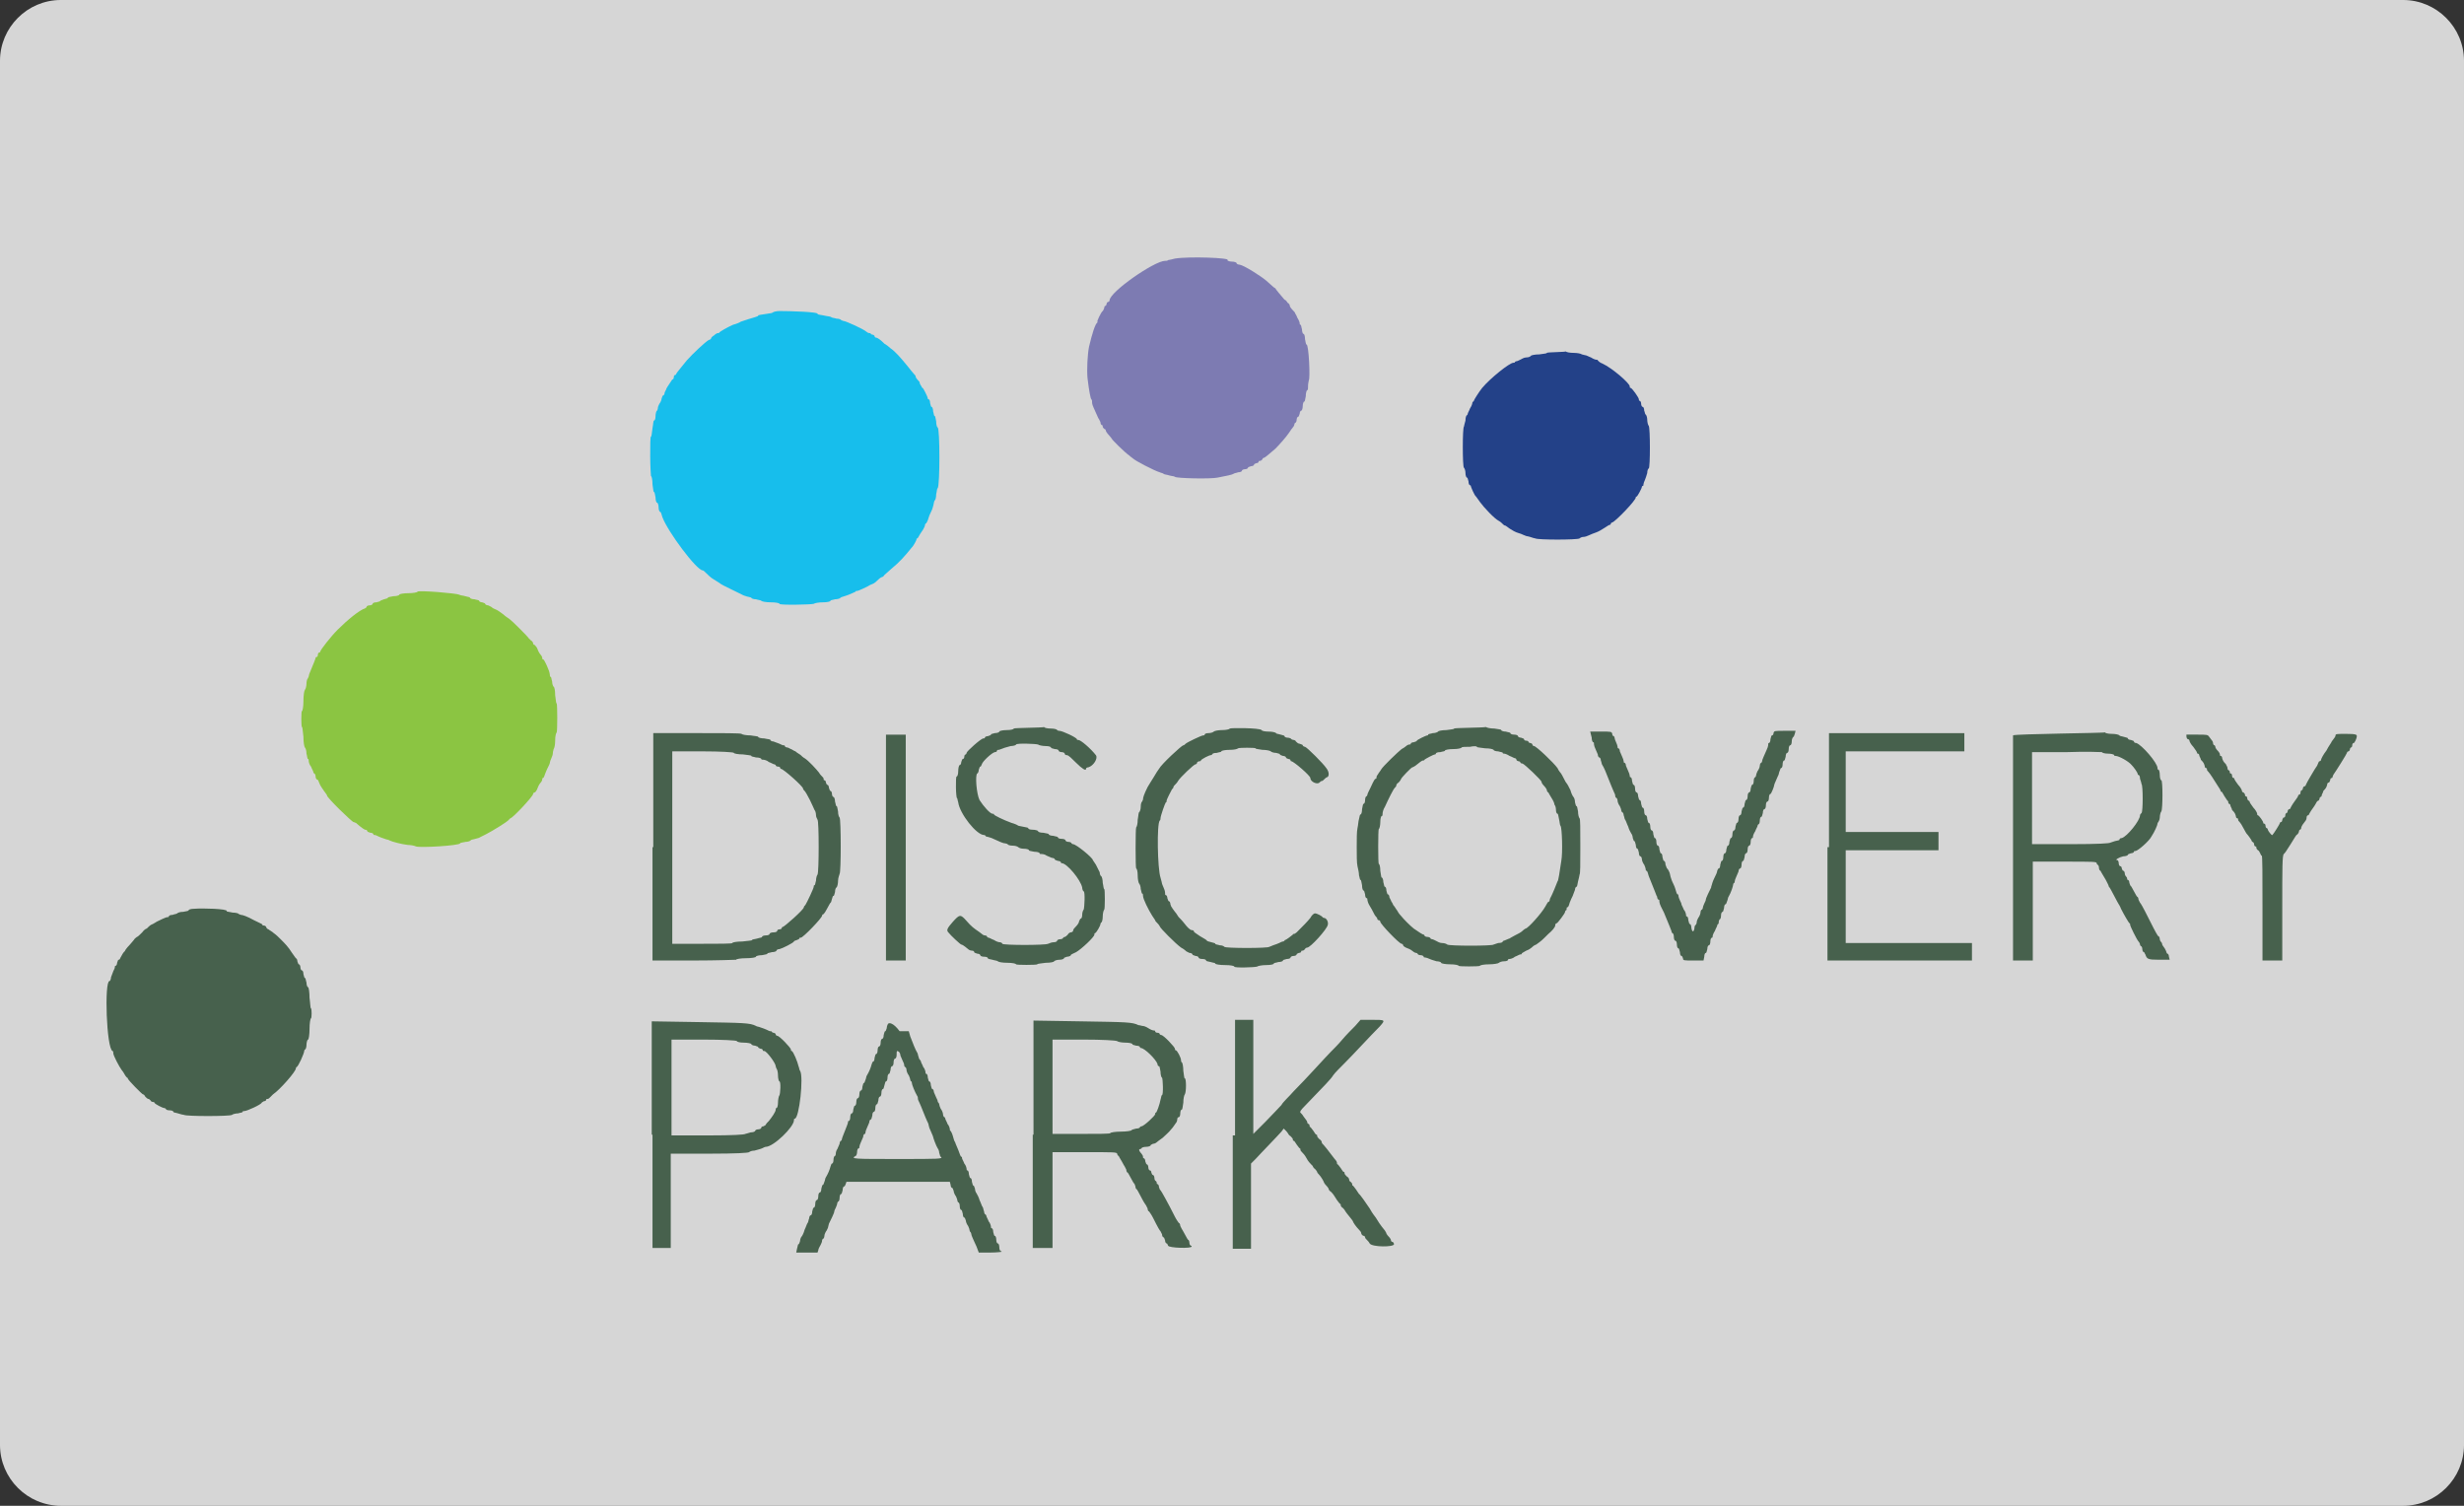
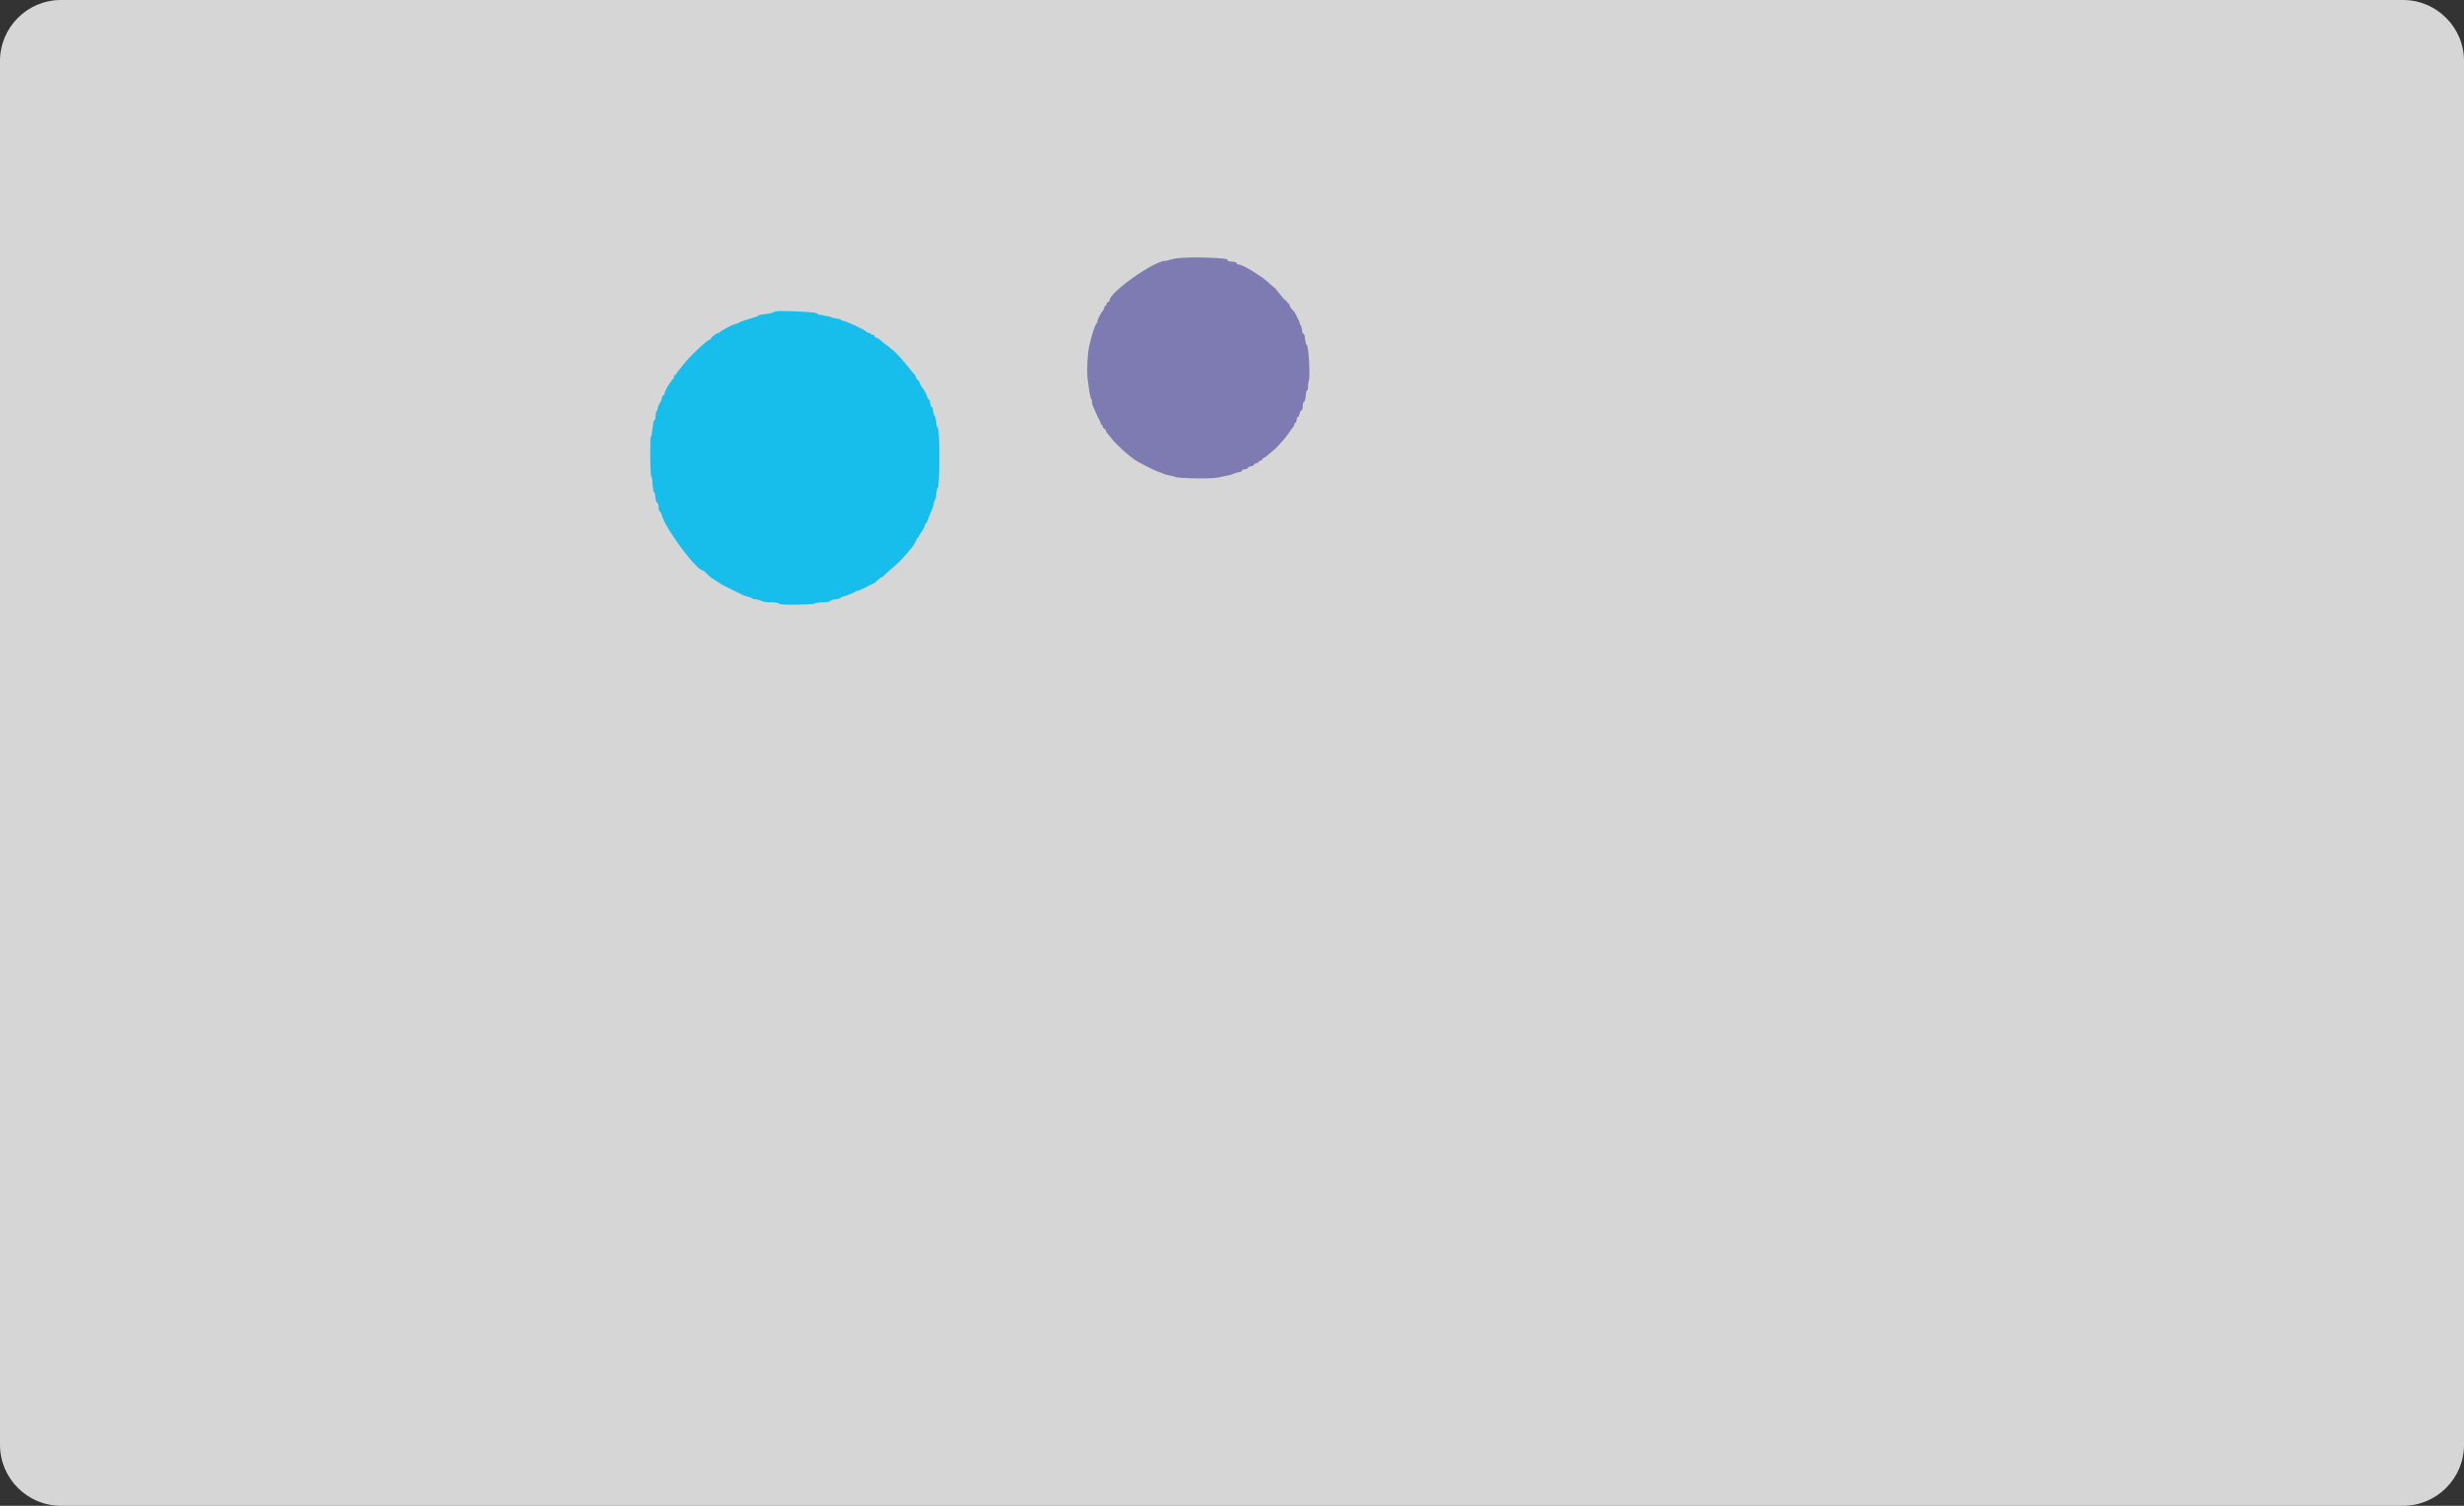
<svg xmlns="http://www.w3.org/2000/svg" version="1.1" x="0px" y="0px" viewBox="0 0 324 198" style="enable-background:new 0 0 324 198;" xml:space="preserve">
  <rect x="0" y="0" width="324" height="198" fill="#333333" stroke="none" />
  <style type="text/css">
	.st0{opacity:0.8;fill:#FFFFFF;enable-background:new    ;}
	.st1{fill-rule:evenodd;clip-rule:evenodd;fill:#17BEEC;}
	.st2{fill-rule:evenodd;clip-rule:evenodd;fill:#8BC542;}
	.st3{fill-rule:evenodd;clip-rule:evenodd;fill:#7D7BB2;}
	.st4{fill-rule:evenodd;clip-rule:evenodd;fill:#234188;}
	.st5{fill-rule:evenodd;clip-rule:evenodd;fill:#47614D;}
</style>
  <g id="BG_Alpha">
    <path class="st0" d="M316,198H8c-4.4,0-8-3.6-8-8V8c0-4.4,3.6-8,8-8h308c4.4,0,8,3.6,8,8v182C324,194.4,320.4,198,316,198z" />
  </g>
  <g id="logo_position_examples">
    <g id="discvovery_park">
      <path id="path0_00000161633289824514358410000013103483419464712065_" class="st1" d="M102.5,40.9c-0.4,0-0.8,0.1-0.9,0.2    c-0.1,0.1-0.5,0.1-1,0.2c-0.5,0.1-0.9,0.1-0.9,0.2c0,0.1-0.2,0.1-0.4,0.2c-0.4,0.1-1.3,0.4-1.9,0.6c-0.1,0.1-0.6,0.3-1,0.4    c-0.9,0.4-1.7,0.9-1.8,1c0,0.1-0.1,0.1-0.2,0.1c-0.1,0-0.3,0.1-0.5,0.3c-0.2,0.1-0.4,0.3-0.4,0.4s-0.2,0.2-0.3,0.2    c-0.5,0.3-2.1,1.8-2.9,2.7c-0.8,1-1.4,1.7-1.4,1.8c0,0.1-0.1,0.1-0.1,0.1c-0.1,0-0.2,0.1-0.2,0.3c0,0.2-0.1,0.3-0.2,0.3    c0,0-0.2,0.3-0.4,0.6c-0.2,0.3-0.4,0.6-0.4,0.7c0,0-0.1,0.2-0.2,0.4c0,0.2-0.1,0.4-0.2,0.4c-0.1,0-0.1,0.2-0.2,0.4    c0,0.2-0.2,0.6-0.3,0.7c-0.1,0.2-0.2,0.4-0.2,0.6c0,0.1-0.1,0.3-0.1,0.3c-0.1,0-0.2,0.4-0.2,0.7c0,0.4-0.1,0.6-0.2,0.6    c-0.1,0-0.1,0.5-0.2,1c-0.1,0.6-0.1,1.1-0.2,1.1c-0.1,0-0.1,1.2-0.1,2.6c0,1.4,0.1,2.6,0.1,2.6c0.1,0,0.2,0.5,0.2,1.1    c0.1,0.6,0.1,1,0.2,1c0.1,0,0.1,0.3,0.2,0.7c0,0.4,0.1,0.7,0.2,0.7c0.1,0,0.2,0.3,0.2,0.6c0,0.3,0.1,0.6,0.2,0.6    c0.1,0,0.2,0.3,0.3,0.7c0.7,1.9,4.5,7,5.3,7c0.1,0,0.3,0.2,0.5,0.4c0.6,0.6,0.8,0.7,1.3,1c0.3,0.2,0.5,0.3,0.6,0.4    c0.1,0.1,2,1,3,1.5c0.3,0.1,0.6,0.2,0.7,0.2c0.1,0,0.3,0.1,0.3,0.1c0,0.1,0.3,0.2,0.6,0.2c0.3,0.1,0.6,0.1,0.7,0.2    c0.1,0.1,0.6,0.2,1.3,0.2c0.6,0,1.1,0.1,1.1,0.2c0,0.2,4.2,0.1,4.5,0c0.1-0.1,0.7-0.2,1.2-0.2c0.6,0,1-0.1,1-0.2    c0-0.1,0.3-0.1,0.6-0.2c0.3,0,0.7-0.1,0.7-0.2c0.1-0.1,0.6-0.2,1.1-0.4c0.5-0.2,0.9-0.4,0.9-0.4c0-0.1,0.1-0.1,0.2-0.1    c0.2,0,1.2-0.5,1.4-0.6c0,0,0.3-0.2,0.6-0.3c0.3-0.1,0.6-0.4,0.8-0.6c0.2-0.2,0.4-0.3,0.4-0.3c0.1,0,0.3-0.1,0.4-0.3    c0.2-0.2,0.6-0.5,0.9-0.8c1.1-0.9,1.8-1.7,2.6-2.7c0.2-0.2,0.4-0.5,0.5-0.7c0.1-0.2,0.2-0.4,0.2-0.4c0-0.1,0-0.2,0.1-0.2    c0.1,0,0.2-0.3,0.4-0.6c0.2-0.3,0.4-0.6,0.4-0.6c0,0,0.1-0.2,0.2-0.4c0-0.2,0.1-0.4,0.2-0.4c0,0,0.2-0.3,0.3-0.7    c0.1-0.4,0.4-0.9,0.5-1.2s0.2-0.7,0.2-0.8c0-0.1,0.1-0.3,0.1-0.3c0.1,0,0.2-0.4,0.2-0.8c0.1-0.4,0.1-0.8,0.2-0.8    c0.3-0.4,0.3-7.8,0-8c-0.1,0-0.2-0.4-0.2-0.8c-0.1-0.4-0.1-0.7-0.2-0.7c-0.1,0-0.1-0.3-0.2-0.6c0-0.3-0.1-0.6-0.2-0.6    c-0.1,0-0.1-0.2-0.2-0.5c0-0.3-0.1-0.5-0.2-0.5c-0.1,0-0.1-0.1-0.1-0.1c0-0.2-0.6-1.4-0.7-1.4c-0.1,0-0.1-0.2-0.2-0.3    s-0.2-0.4-0.2-0.5c-0.4-0.4-0.5-0.6-0.5-0.7c0-0.1-0.1-0.2-0.2-0.3s-0.5-0.6-0.9-1.1c-0.9-1.1-1.6-1.9-2.2-2.3    c-0.2-0.2-0.6-0.5-0.8-0.6c-0.5-0.5-0.9-0.8-1.1-0.8c-0.1,0-0.2-0.1-0.2-0.2c0-0.1-0.2-0.2-0.3-0.2c-0.1,0-0.2-0.1-0.2-0.1    c0-0.1-0.1-0.1-0.2-0.1s-0.3-0.1-0.4-0.2c-0.3-0.3-2.7-1.4-3-1.4c-0.1,0-0.2-0.1-0.3-0.1c0-0.1-0.3-0.2-0.6-0.2    c-0.3-0.1-0.6-0.1-0.7-0.2c-0.1-0.1-0.5-0.1-0.9-0.2c-0.4-0.1-0.8-0.1-0.9-0.2C107.8,41,103.8,40.9,102.5,40.9" />
-       <path id="path1_00000106117458698973561820000011060931589003745418_" class="st2" d="M54.9,77.8c0,0.1-0.6,0.2-1.2,0.2    c-0.6,0-1.2,0.1-1.2,0.2c0,0.1-0.4,0.2-0.8,0.2c-0.4,0.1-0.7,0.1-0.7,0.2c0,0.1-0.2,0.1-0.5,0.2C50.2,78.9,50,79,50,79    c0,0.1-0.2,0.1-0.5,0.2c-0.3,0-0.5,0.1-0.5,0.2c0,0.1-0.2,0.2-0.4,0.2c-0.2,0-0.4,0.1-0.4,0.2c0,0.1-0.1,0.1-0.2,0.2    c-0.7,0.2-2.3,1.5-3.6,2.8c-0.9,0.9-2.3,2.7-2.3,2.9c0,0.1-0.1,0.1-0.1,0.1c-0.1,0-0.2,0.1-0.2,0.3c0,0.2-0.1,0.3-0.2,0.3    s-0.1,0.1-0.1,0.1c0,0.1-0.2,0.6-0.7,1.8c-0.1,0.2-0.2,0.5-0.2,0.6c0,0.1-0.1,0.2-0.1,0.3c-0.1,0-0.2,0.4-0.2,0.7    c0,0.3-0.1,0.7-0.2,0.8c-0.1,0.1-0.2,0.7-0.2,1.5c0,0.7-0.1,1.3-0.2,1.3c-0.1,0-0.1,2,0,2.1c0.1,0,0.1,0.6,0.2,1.3    c0,0.7,0.1,1.3,0.2,1.4c0.1,0.1,0.2,0.4,0.2,0.8c0.1,0.3,0.1,0.7,0.2,0.7c0.1,0,0.1,0.2,0.1,0.3c0,0.1,0.1,0.5,0.3,0.7    c0.1,0.3,0.3,0.6,0.3,0.7c0,0.1,0.1,0.2,0.1,0.2c0.1,0,0.2,0.2,0.2,0.4c0,0.2,0.1,0.4,0.2,0.4s0.2,0.2,0.3,0.5    c0.1,0.3,0.4,0.7,0.6,1c0.2,0.3,0.4,0.5,0.4,0.6c0,0.3,3.3,3.5,3.5,3.5c0.1,0,0.2,0.1,0.3,0.1c0.8,0.7,1,0.8,1.2,0.9    c0.2,0,0.3,0.1,0.3,0.2c0,0.1,0.2,0.1,0.4,0.2c0.2,0,0.4,0.1,0.4,0.2c0,0.1,0.1,0.1,0.2,0.1s0.3,0.1,0.5,0.2    c0.2,0.1,0.5,0.2,0.8,0.3c0.2,0.1,0.5,0.1,0.6,0.2c0.4,0.2,1.6,0.5,2.4,0.6c0.4,0,0.9,0.1,1.1,0.2c0.5,0.2,5.6-0.1,5.8-0.4    c0-0.1,0.3-0.1,0.7-0.2c0.3,0,0.6-0.1,0.7-0.2c0-0.1,0.3-0.1,0.6-0.2c0.3-0.1,0.5-0.1,0.6-0.2c0,0,0.4-0.2,0.8-0.4    c0.8-0.4,2.9-1.7,3-1.9c0.1-0.1,0.2-0.2,0.2-0.2c0.3,0,3-2.9,3-3.2c0-0.1,0.1-0.2,0.2-0.2c0.1,0,0.3-0.3,0.4-0.6    c0.1-0.3,0.3-0.6,0.4-0.7c0.1-0.1,0.2-0.3,0.2-0.4s0-0.2,0.1-0.2c0.1,0,0.2-0.3,0.3-0.6c0.1-0.3,0.3-0.7,0.4-0.9s0.2-0.4,0.2-0.5    c0-0.1,0.1-0.4,0.2-0.6c0.1-0.2,0.2-0.5,0.2-0.7c0-0.2,0.1-0.4,0.1-0.5c0.1-0.1,0.2-0.6,0.2-1.1c0-0.6,0.1-1,0.2-1.1    c0.1-0.1,0.1-3.7,0-3.8c-0.1,0-0.1-0.5-0.2-1.1c0-0.6-0.1-1.1-0.2-1.1c-0.1-0.1-0.2-0.4-0.2-0.7c-0.1-0.3-0.1-0.6-0.2-0.6    c-0.1,0-0.1-0.2-0.1-0.3c0-0.1-0.1-0.5-0.2-0.7c-0.1-0.3-0.3-0.7-0.4-0.9c-0.1-0.2-0.2-0.4-0.3-0.4s-0.1-0.1-0.1-0.2    c0-0.1-0.1-0.3-0.2-0.4c-0.1-0.1-0.3-0.4-0.4-0.7c-0.1-0.3-0.3-0.5-0.4-0.6c-0.1,0-0.2-0.1-0.2-0.2c0-0.1-0.1-0.3-0.3-0.4    c-0.1-0.1-0.3-0.3-0.3-0.3c0-0.1-2.2-2.3-2.5-2.5c-0.1-0.1-0.5-0.3-0.8-0.6c-0.4-0.3-0.8-0.6-1.1-0.7c-0.3-0.1-0.5-0.3-0.5-0.3    c0,0-0.2-0.1-0.4-0.2c-0.2,0-0.4-0.1-0.4-0.2c0-0.1-0.2-0.1-0.4-0.2c-0.2,0-0.4-0.1-0.4-0.2c0-0.1-0.3-0.1-0.6-0.2    c-0.3,0-0.6-0.1-0.6-0.2c0-0.1-0.3-0.1-0.6-0.2c-0.3-0.1-0.7-0.1-0.8-0.2C60,78,55,77.6,54.9,77.8" />
      <path id="path2_00000049936029587371931740000003531588797837240505_" class="st3" d="M154.5,34c-0.4,0.1-0.8,0.2-0.9,0.2    c-0.1,0.1-0.2,0.1-0.4,0.1c-1.4,0-7.3,4.1-7.3,5.2c0,0.1-0.1,0.2-0.2,0.2c-0.1,0-0.2,0.2-0.2,0.3s-0.1,0.2-0.1,0.2    c-0.1,0-0.2,0.1-0.2,0.3c-0.1,0.2-0.1,0.3-0.2,0.4c-0.2,0.1-0.8,1.4-0.7,1.4c0.1,0,0,0,0,0.1c-0.3,0.2-0.7,1.5-1.1,3.2    c-0.2,1-0.3,3-0.2,4.1c0.2,1.7,0.4,2.7,0.5,2.8c0.1,0.1,0.1,0.2,0.1,0.4s0.1,0.5,0.2,0.7c0.6,1.3,0.6,1.4,0.7,1.5    c0,0,0.1,0.2,0.2,0.4c0,0.2,0.1,0.4,0.2,0.4c0.1,0,0.1,0.1,0.1,0.2s0.1,0.2,0.2,0.3c0.1,0,0.2,0.1,0.2,0.2c0,0.1,0.2,0.4,0.4,0.6    c0.2,0.2,0.4,0.5,0.4,0.5c0,0.1,1.7,1.8,2.3,2.2c0.2,0.2,0.4,0.3,0.5,0.4c0.3,0.3,2.8,1.6,3.5,1.8c0.2,0.1,0.4,0.1,0.5,0.2    c0.1,0.1,0.4,0.1,0.7,0.2s0.7,0.1,0.8,0.2c0.2,0.2,4.7,0.3,5.6,0.1c1.1-0.2,2-0.4,2.1-0.5c0.1-0.1,0.4-0.1,0.6-0.2    c0.3,0,0.5-0.1,0.5-0.2c0-0.1,0.2-0.2,0.4-0.2c0.2,0,0.4-0.1,0.4-0.2c0-0.1,0.2-0.1,0.4-0.2c0.2,0,0.4-0.1,0.4-0.2    c0-0.1,0.1-0.1,0.3-0.2c0.2,0,0.3-0.1,0.3-0.2c0-0.1,0.1-0.1,0.2-0.1c0.1,0,0.2-0.1,0.3-0.2c0-0.1,0.1-0.2,0.2-0.2    c0.1,0,0.7-0.5,1.5-1.2c0.5-0.5,1.4-1.5,1.8-2.1c0.2-0.3,0.4-0.6,0.5-0.7c0.1-0.1,0.2-0.3,0.2-0.4s0.1-0.2,0.1-0.2    c0.1,0,0.2-0.2,0.2-0.4c0-0.2,0.1-0.4,0.2-0.4c0.1,0,0.1-0.2,0.2-0.4c0-0.2,0.1-0.4,0.2-0.4s0.2-0.3,0.2-0.6    c0-0.3,0.1-0.6,0.2-0.6c0.1,0,0.1-0.3,0.2-0.7c0-0.4,0.1-0.8,0.2-0.8c0.1,0,0.1-0.3,0.1-0.6c0-0.3,0.1-0.6,0.1-0.7    c0.2-0.2,0-4.7-0.3-4.7c-0.1,0-0.1-0.3-0.2-0.7c0-0.4-0.1-0.7-0.2-0.7c-0.1,0-0.2-0.3-0.2-0.6c-0.1-0.3-0.1-0.6-0.2-0.6    c-0.1,0-0.1-0.1-0.1-0.2c0-0.1-0.1-0.4-0.3-0.7c-0.1-0.3-0.3-0.6-0.3-0.6c0-0.1-0.1-0.2-0.2-0.3c-0.4-0.4-0.5-0.6-0.5-0.7    c0-0.1-0.1-0.3-0.3-0.4c-0.1-0.2-0.3-0.4-0.4-0.4c-0.5-0.6-1.2-1.4-1.2-1.5c-0.1,0-0.3-0.2-1.2-1c-0.7-0.6-2.9-2-3.5-2.1    c-0.2,0-0.4-0.1-0.4-0.2c0-0.1-0.3-0.2-0.6-0.2c-0.3,0-0.6-0.1-0.6-0.2C161.9,33.9,156.3,33.7,154.5,34" />
-       <path id="path3_00000137833860626591390630000001748714555625303212_" class="st4" d="M203.4,46.4c0,0.1-0.4,0.1-1,0.2    c-0.5,0-1.1,0.1-1.1,0.2c-0.1,0.1-0.3,0.2-0.6,0.2s-0.6,0.2-0.8,0.3c-0.2,0.1-0.4,0.2-0.5,0.2c-0.1,0-0.2,0.1-0.2,0.1    c0,0.1-0.1,0.1-0.2,0.1c-0.5,0-3,2-4.1,3.3c-0.4,0.5-1.1,1.6-1.1,1.7c0,0.1-0.1,0.1-0.1,0.1s-0.1,0.1-0.1,0.2    c0,0.1-0.1,0.4-0.3,0.7c-0.1,0.3-0.3,0.6-0.3,0.7c0,0.1-0.1,0.2-0.1,0.2c-0.1,0-0.2,0.3-0.2,0.7c-0.1,0.4-0.2,0.7-0.2,0.8    c-0.2,0.1-0.2,5.3,0,5.4c0.1,0.1,0.2,0.4,0.2,0.7c0,0.3,0.1,0.6,0.2,0.6c0.1,0,0.1,0.2,0.2,0.5c0,0.3,0.1,0.5,0.2,0.5    c0.1,0,0.1,0.1,0.1,0.1c0,0.1,0.5,1.3,0.7,1.4c0,0,0.3,0.4,0.5,0.7c0.5,0.7,1.9,2.2,2.5,2.5c0.2,0.1,0.4,0.3,0.5,0.4    c0.1,0.1,0.2,0.2,0.3,0.2c0.1,0,0.3,0.2,0.6,0.4c0.3,0.2,0.8,0.5,1.2,0.6c0.4,0.1,0.7,0.3,0.8,0.3c0.1,0.1,0.4,0.1,0.7,0.2    c0.3,0.1,0.6,0.2,0.7,0.2c0.3,0.2,5.5,0.2,5.8,0c0.1-0.1,0.3-0.2,0.5-0.2c0.2,0,0.5-0.1,0.7-0.2c0.2-0.1,0.7-0.3,1-0.4    c0.3-0.1,0.8-0.4,1.1-0.6c0.3-0.2,0.6-0.4,0.7-0.4s0.1-0.1,0.1-0.1c0-0.1,0.1-0.2,0.2-0.2c0.5-0.2,3.1-2.9,3.1-3.3    c0-0.1,0-0.1,0.1-0.1c0.1,0,0.7-1.1,0.7-1.3c0-0.1,0.1-0.1,0.1-0.1c0.1,0,0.1-0.1,0.1-0.2c0-0.1,0.1-0.4,0.2-0.6    c0.1-0.2,0.2-0.6,0.3-0.9c0-0.3,0.1-0.6,0.2-0.6c0.2-0.1,0.2-5.3,0-5.6c-0.1-0.1-0.2-0.5-0.2-0.8c0-0.3-0.1-0.6-0.2-0.7    c-0.1,0-0.1-0.3-0.2-0.5c0-0.3-0.1-0.5-0.2-0.5c-0.1,0-0.2-0.2-0.2-0.4c0-0.2-0.1-0.4-0.2-0.4s-0.1-0.1-0.1-0.2    c0-0.2-0.9-1.5-1.1-1.5c-0.1,0-0.1-0.1-0.1-0.2c0-0.4-2.3-2.4-3.6-3c-0.3-0.1-0.5-0.3-0.6-0.4c0-0.1-0.1-0.1-0.2-0.1    c-0.1,0-0.4-0.1-0.7-0.3c-0.3-0.1-0.6-0.3-0.8-0.3c-0.1,0-0.3-0.1-0.4-0.1c-0.1-0.1-0.6-0.2-1.1-0.2c-0.5,0-1-0.1-1-0.2    C206,46.3,203.4,46.3,203.4,46.4" />
-       <path id="path4_00000132782296077788777300000005363998860372072345_" class="st5" d="M133.3,95.8c0,0.1-0.4,0.2-0.9,0.2    c-0.5,0-1,0.1-1,0.2c0,0.1-0.3,0.2-0.6,0.2c-0.3,0.1-0.5,0.1-0.5,0.2c0,0.1-0.2,0.1-0.4,0.2c-0.2,0-0.4,0.1-0.4,0.2    c0,0.1-0.1,0.1-0.2,0.1c-0.3,0-2.2,1.7-2.2,1.9c0,0.1-0.1,0.2-0.1,0.2c-0.1,0-0.2,0.1-0.2,0.3c0,0.2-0.1,0.3-0.2,0.3    c-0.1,0-0.1,0.2-0.2,0.4c0,0.2-0.1,0.4-0.2,0.4c-0.1,0-0.2,0.4-0.2,0.8c0,0.4-0.1,0.7-0.2,0.7c-0.1,0-0.1,0.6-0.1,1.4    c0,0.8,0.1,1.4,0.1,1.4c0.1,0,0.1,0.3,0.2,0.6c0.2,1.5,2.4,4.3,3.4,4.3c0.1,0,0.2,0.1,0.2,0.1c0,0.1,0.1,0.1,0.1,0.1    c0.1,0,0.4,0.1,0.7,0.2c1.1,0.5,1.5,0.7,1.8,0.7c0.1,0,0.3,0.1,0.3,0.1c0,0.1,0.3,0.2,0.7,0.2c0.3,0,0.6,0.1,0.7,0.2    s0.4,0.2,0.7,0.2c0.4,0,0.7,0.1,0.7,0.2c0,0.1,0.3,0.1,0.7,0.2c0.4,0,0.7,0.1,0.7,0.2c0,0.1,0.1,0.1,0.3,0.1    c0.2,0,0.5,0.1,0.6,0.2c0.2,0.1,0.5,0.2,0.7,0.3c0.2,0,0.4,0.1,0.4,0.2c0,0.1,0.2,0.1,0.4,0.2c0.2,0,0.4,0.1,0.4,0.2    c0,0.1,0.1,0.1,0.1,0.1c0.7,0,2.5,2.2,2.7,3.2c0,0.2,0.1,0.5,0.2,0.5c0.2,0.1,0.1,2.1,0,2.4c-0.1,0.1-0.2,0.4-0.2,0.7    c0,0.3-0.1,0.5-0.2,0.5c-0.1,0-0.1,0.2-0.2,0.3c0,0.2-0.2,0.5-0.4,0.7c-0.2,0.2-0.4,0.4-0.4,0.6c0,0.1-0.2,0.2-0.3,0.2    c-0.1,0-0.3,0.1-0.4,0.3c-0.1,0.1-0.3,0.3-0.4,0.3c-0.1,0-0.2,0.1-0.2,0.1c0,0.1-0.2,0.2-0.4,0.2c-0.2,0-0.4,0.1-0.4,0.2    c0,0.1-0.2,0.2-0.5,0.2s-0.6,0.2-0.7,0.2c-0.3,0.2-5.9,0.2-6,0c0-0.1-0.2-0.2-0.3-0.2c-0.2,0-0.5-0.1-0.8-0.3    c-0.3-0.1-0.6-0.3-0.7-0.3s-0.2-0.1-0.2-0.1c0-0.1-0.1-0.2-0.3-0.2c-0.2,0-0.4-0.2-0.4-0.2c-0.1-0.1-0.3-0.2-0.4-0.3    c-0.6-0.4-1-0.7-1.6-1.4c-0.8-0.9-0.9-0.9-1.8,0.1c-0.7,0.8-0.9,1.1-0.6,1.4c0.3,0.4,1.6,1.6,1.7,1.6c0.1,0,0.3,0.1,0.9,0.6    c0.1,0.1,0.3,0.2,0.5,0.2c0.2,0,0.3,0.1,0.3,0.2c0,0.1,0.2,0.1,0.4,0.2c0.2,0,0.4,0.1,0.4,0.2c0,0.1,0.2,0.2,0.5,0.2    c0.3,0,0.5,0.1,0.5,0.2c0,0.1,0.2,0.1,0.6,0.2c0.3,0.1,0.6,0.1,0.7,0.2c0.1,0.1,0.6,0.2,1.3,0.2c0.6,0,1.1,0.1,1.1,0.2    c0,0.1,2.7,0.1,2.8,0c0-0.1,0.5-0.1,1.1-0.2c0.6,0,1.1-0.1,1.1-0.2c0.1-0.1,0.4-0.2,0.7-0.2c0.3,0,0.6-0.1,0.6-0.2    c0-0.1,0.2-0.1,0.4-0.2c0.2,0,0.5-0.1,0.5-0.2c0-0.1,0.3-0.2,0.7-0.4c0.7-0.4,2.4-2,2.4-2.3c0-0.1,0-0.2,0.1-0.2    c0.2-0.1,0.7-1,0.7-1.2c0-0.1,0.1-0.2,0.1-0.2c0.1,0,0.2-0.4,0.2-0.8c0-0.4,0.1-0.8,0.2-0.9c0.1-0.1,0.1-2.7,0-2.7    c-0.1,0-0.1-0.4-0.2-0.8c0-0.4-0.1-0.8-0.2-0.9c-0.1,0-0.2-0.3-0.2-0.5c-0.1-0.2-0.3-0.6-0.5-1c-0.2-0.3-0.4-0.6-0.4-0.6    c0-0.3-2.2-2.1-2.6-2.1c-0.1,0-0.2-0.1-0.2-0.1c0-0.1-0.2-0.2-0.4-0.2c-0.2,0-0.4-0.1-0.4-0.2c0-0.1-0.2-0.2-0.5-0.2    c-0.3,0-0.5-0.1-0.5-0.2c0-0.1-0.3-0.1-0.6-0.2c-0.3,0-0.6-0.1-0.6-0.2c0-0.1-0.3-0.1-0.7-0.2c-0.4,0-0.7-0.1-0.7-0.2    c0-0.1-0.4-0.2-0.7-0.2c-0.4,0-0.6-0.1-0.6-0.2c0-0.1-0.3-0.1-0.7-0.2c-0.4-0.1-0.7-0.1-0.7-0.2c0,0-0.4-0.2-0.8-0.3    c-1.1-0.4-2.3-1-2.3-1.1c0-0.1-0.1-0.1-0.2-0.1c-0.3,0-1.2-1-1.7-1.8c-0.4-0.8-0.6-3.3-0.3-3.5c0.1,0,0.2-0.3,0.2-0.5    c0.1-0.2,0.1-0.4,0.2-0.4c0.1,0,0.1-0.1,0.2-0.3c0.1-0.4,1.3-1.5,1.7-1.6c0.2,0,0.3-0.1,0.3-0.2c0-0.1,0.1-0.1,0.2-0.1    s0.3-0.1,0.6-0.2c0.2-0.1,0.7-0.2,1-0.3c0.3,0,0.7-0.1,0.7-0.2c0.1-0.2,2.6-0.1,2.9,0c0.1,0.1,0.6,0.2,1,0.2    c0.4,0,0.7,0.1,0.7,0.2c0,0.1,0.2,0.1,0.5,0.2c0.3,0,0.5,0.1,0.5,0.2c0,0.1,0.2,0.2,0.4,0.2c0.2,0,0.4,0.1,0.4,0.2    c0,0.1,0.1,0.2,0.3,0.2c0.2,0,0.7,0.5,1.2,1c0.8,0.8,1.3,1.1,1.3,0.8c0-0.1,0.1-0.2,0.3-0.2c0.7-0.2,1.3-1.2,1-1.6    c-0.7-0.9-2-2-2.3-2c-0.1,0-0.2,0-0.2-0.1c0-0.2-1.9-1.1-2.3-1.1c-0.2,0-0.3-0.1-0.3-0.1c0-0.1-0.4-0.2-0.8-0.2    c-0.5,0-0.9-0.1-0.9-0.2C137.1,95.7,133.3,95.7,133.3,95.8 M161.7,95.8c0,0.1-0.5,0.2-1,0.2c-0.5,0-1,0.1-1.1,0.2    c-0.1,0.1-0.4,0.2-0.7,0.2c-0.3,0-0.5,0.1-0.5,0.2c0,0.1-0.1,0.1-0.2,0.1c-0.2,0-2.1,0.9-2.3,1.1c-0.1,0.1-0.2,0.2-0.3,0.2    c-0.2,0-2.9,2.5-3.2,3.1c-0.1,0.1-0.4,0.6-0.7,1.1c-0.3,0.5-0.7,1.1-0.8,1.3c-0.5,1-0.6,1.4-0.6,1.6c0,0.1-0.1,0.2-0.1,0.3    c-0.1,0-0.2,0.3-0.2,0.7c0,0.3-0.1,0.6-0.2,0.7c-0.1,0-0.1,0.5-0.2,1c0,0.5-0.1,0.9-0.2,1c-0.1,0.1-0.1,5.4,0,5.4    c0.1,0,0.2,0.4,0.2,0.9c0,0.5,0.1,1,0.2,1.1c0.1,0.1,0.2,0.4,0.2,0.7c0.1,0.3,0.1,0.6,0.2,0.6c0.1,0,0.1,0.2,0.1,0.3    c0,0.4,0.7,1.8,1.2,2.6c0.2,0.3,0.4,0.6,0.4,0.6c0,0.1,0.1,0.2,0.3,0.4c0.2,0.2,0.3,0.4,0.3,0.4c0,0.2,2.1,2.3,2.8,2.8    c0.4,0.2,0.7,0.5,0.7,0.5c0,0,0.2,0.1,0.4,0.2c0.2,0,0.4,0.1,0.4,0.2c0,0.1,0.2,0.1,0.4,0.2c0.2,0,0.4,0.1,0.4,0.2    c0,0.1,0.2,0.2,0.5,0.2c0.3,0,0.5,0.1,0.5,0.2c0,0.1,0.2,0.1,0.6,0.2c0.3,0.1,0.6,0.1,0.6,0.2c0,0.1,0.6,0.2,1.3,0.2    c0.7,0,1.2,0.1,1.2,0.2c0,0.2,2.7,0.1,3,0c0.1-0.1,0.7-0.2,1.2-0.2c0.6,0,1-0.1,1-0.2c0-0.1,0.3-0.1,0.6-0.2    c0.3,0,0.6-0.1,0.6-0.2c0-0.1,0.2-0.1,0.5-0.2c0.3,0,0.5-0.1,0.5-0.2c0-0.1,0.2-0.2,0.4-0.2c0.2,0,0.4-0.1,0.4-0.2    c0-0.1,0.1-0.1,0.3-0.2c0.2,0,0.3-0.1,0.3-0.2s0.1-0.1,0.2-0.1c0.1,0,0.2-0.1,0.3-0.2c0-0.1,0.2-0.2,0.3-0.2c0.4,0,2.6-2.4,2.7-3    c0.1-0.4-0.2-0.9-0.5-0.9c-0.1,0-0.2-0.1-0.2-0.1c0-0.1-0.7-0.5-1-0.5c-0.1,0-0.4,0.2-0.6,0.6c-0.4,0.5-0.9,1-1.8,1.9    c-0.1,0.1-0.3,0.2-0.3,0.2c-0.1,0-0.2,0-0.2,0.1c-0.1,0.1-0.9,0.7-1,0.7c-0.1,0-0.1,0.1-0.1,0.1s-0.1,0.1-0.2,0.1    c-0.1,0-0.3,0.1-0.5,0.2c-0.2,0.1-0.5,0.2-0.8,0.3c-0.2,0.1-0.5,0.2-0.5,0.2c-0.1,0.2-5.8,0.2-5.9,0c-0.1-0.1-0.3-0.2-0.6-0.2    c-0.3-0.1-0.6-0.1-0.6-0.2c0-0.1-0.2-0.1-0.5-0.2c-0.3-0.1-0.5-0.1-0.6-0.2c0-0.1-0.4-0.3-0.9-0.6c-0.4-0.3-0.8-0.5-0.8-0.6    c0-0.1-0.1-0.2-0.3-0.2c-0.2,0-0.6-0.4-0.9-0.8c-0.3-0.4-0.7-0.8-0.8-0.9c-0.1-0.1-0.3-0.5-0.5-0.7c-0.2-0.3-0.4-0.5-0.4-0.6    c-0.1,0-0.1-0.2-0.2-0.4c0-0.2-0.1-0.4-0.2-0.4c-0.1,0-0.1-0.2-0.2-0.4c0-0.2-0.1-0.4-0.2-0.4s-0.1-0.1-0.1-0.3    c0-0.2-0.1-0.5-0.2-0.7c-0.1-0.2-0.2-0.5-0.2-0.5c0-0.1-0.1-0.4-0.2-0.8c-0.4-1.2-0.5-7.1-0.1-7.5c0.1-0.1,0.1-0.2,0.1-0.3    c0-0.3,0.6-2,0.7-2.1c0.1,0,0.1-0.1,0.1-0.2c0-0.2,0.6-1.3,0.7-1.5c0.1-0.1,0.2-0.2,0.2-0.3s0.1-0.2,0.2-0.3    c0.1-0.1,0.3-0.3,0.4-0.5c0.3-0.5,2.1-2.2,2.3-2.2c0.1,0,0.2-0.1,0.2-0.2c0-0.1,0.2-0.2,0.3-0.2s0.2,0,0.2-0.1    c0.1-0.2,1.1-0.7,1.3-0.7c0.1,0,0.2-0.1,0.2-0.1c0-0.1,0.2-0.2,0.6-0.2c0.3-0.1,0.6-0.1,0.6-0.2c0-0.1,0.5-0.2,1.1-0.2    c0.6,0,1-0.1,1.1-0.2c0.1-0.1,2.3-0.1,2.3,0c0,0.1,0.4,0.1,0.9,0.2c0.5,0,1,0.1,1.1,0.2c0.1,0.1,0.4,0.2,0.7,0.2    c0.3,0.1,0.5,0.1,0.5,0.2c0,0.1,0.2,0.1,0.4,0.2c0.2,0,0.4,0.1,0.4,0.2c0,0.1,0.1,0.1,0.3,0.2c0.2,0,0.3,0.1,0.3,0.2    c0,0.1,0.1,0.1,0.1,0.1c0.3,0,2.5,1.9,2.5,2.2c0,0.5,0.9,0.9,1.2,0.6c0.1-0.1,0.2-0.2,0.3-0.2s0.2-0.1,0.3-0.2    c0.1-0.1,0.3-0.3,0.4-0.3c0.3-0.1,0.3-0.7-0.1-1.2c-0.4-0.6-2.5-2.7-2.8-2.8c-0.1,0-0.3-0.1-0.3-0.2c0-0.1-0.2-0.1-0.4-0.2    c-0.2,0-0.4-0.2-0.5-0.3c0-0.1-0.2-0.2-0.3-0.2s-0.3-0.1-0.3-0.1c0-0.1-0.3-0.2-0.5-0.2c-0.2,0-0.4-0.1-0.4-0.2    c0-0.1-0.2-0.1-0.5-0.2c-0.3-0.1-0.6-0.1-0.6-0.2c-0.1-0.1-0.5-0.2-1-0.2c-0.5,0-0.9-0.1-0.9-0.2    C165.6,95.7,161.8,95.7,161.7,95.8 M191.2,95.8c0,0.1-0.4,0.1-1,0.2c-0.5,0-1.1,0.1-1.1,0.2c-0.1,0.1-0.4,0.2-0.7,0.2    c-0.3,0.1-0.6,0.1-0.6,0.2c0,0.1-0.1,0.1-0.1,0.1c-0.2,0-1.4,0.6-1.4,0.7c0,0.1-0.2,0.1-0.4,0.2c-0.2,0-0.4,0.1-0.4,0.2    s-0.1,0.1-0.2,0.1c-0.1,0-0.3,0.1-0.4,0.2c-0.1,0.1-0.4,0.3-0.6,0.4c-0.4,0.3-2.5,2.3-2.7,2.7c-0.1,0.2-0.3,0.4-0.4,0.6    c-0.1,0.1-0.2,0.3-0.2,0.4c0,0.1,0,0.2-0.1,0.2c-0.1,0-0.2,0.1-0.7,1.2c-0.2,0.4-0.4,0.8-0.4,0.9c0,0.1-0.1,0.2-0.1,0.2    c-0.1,0-0.2,0.2-0.2,0.5c0,0.3-0.1,0.5-0.2,0.5c-0.1,0-0.1,0.3-0.2,0.7c0,0.4-0.1,0.7-0.2,0.7s-0.1,0.2-0.2,0.6    c-0.1,0.3-0.1,0.8-0.2,1.2c-0.1,0.4-0.1,1.5-0.1,2.5c0,1,0,2.1,0.1,2.5c0.1,0.4,0.2,0.9,0.2,1.2c0.1,0.3,0.1,0.6,0.2,0.6    s0.1,0.3,0.2,0.7c0,0.4,0.1,0.7,0.2,0.7c0.1,0,0.1,0.2,0.2,0.5c0,0.3,0.1,0.5,0.2,0.5c0.1,0,0.1,0.1,0.1,0.2    c0,0.1,0.1,0.5,0.3,0.8c0.2,0.3,0.4,0.7,0.5,0.9c0.1,0.2,0.2,0.4,0.3,0.5c0.1,0.1,0.2,0.2,0.2,0.3s0.1,0.2,0.2,0.2    c0.1,0,0.2,0.1,0.2,0.2c0,0.3,2.5,2.9,2.8,2.9c0.1,0,0.2,0.1,0.2,0.2c0,0.1,0.3,0.3,0.6,0.4c0.3,0.1,0.6,0.3,0.7,0.4    c0.1,0.1,0.3,0.2,0.4,0.2c0.1,0,0.2,0.1,0.2,0.1c0,0.1,0.2,0.2,0.4,0.2c0.2,0,0.4,0.1,0.4,0.2c0,0.1,0.1,0.1,0.2,0.1    c0.1,0,0.4,0.1,0.6,0.2c0.2,0.1,0.6,0.2,0.9,0.3c0.3,0,0.6,0.1,0.6,0.2c0,0.1,0.6,0.2,1.2,0.2c0.6,0,1.1,0.1,1.1,0.2    c0,0.1,2.7,0.1,2.8,0c0-0.1,0.6-0.2,1.2-0.2c0.6,0,1.2-0.1,1.3-0.2c0.1-0.1,0.4-0.2,0.7-0.2c0.3,0,0.5-0.1,0.5-0.2    c0-0.1,0.1-0.1,0.2-0.1c0.1,0,0.5-0.1,0.7-0.3c0.3-0.1,0.6-0.3,0.7-0.3c0.1,0,0.2,0,0.2-0.1c0-0.1,0.3-0.2,0.6-0.4    c0.3-0.1,0.6-0.3,0.7-0.4c0.1-0.1,0.3-0.3,0.6-0.4c0.7-0.5,0.7-0.5,1.6-1.4c0.5-0.4,0.9-0.9,0.9-1.1c0-0.2,0.1-0.3,0.2-0.3    c0.1,0,1.1-1.3,1.1-1.5c0-0.1,0.1-0.2,0.1-0.2c0.1,0,0.1-0.1,0.1-0.2s0-0.2,0.1-0.2c0.1,0,0.2-0.2,0.3-0.6    c0.1-0.3,0.3-0.7,0.4-0.9c0.1-0.2,0.2-0.6,0.3-0.8c0-0.2,0.1-0.4,0.2-0.4s0.1-0.3,0.2-0.7c0.1-0.4,0.2-0.8,0.2-0.9    c0.1-0.1,0.1-1.3,0.1-3.7c0-2.5,0-3.6-0.1-3.7c-0.1-0.1-0.2-0.5-0.2-0.9c-0.1-0.4-0.1-0.7-0.2-0.7s-0.1-0.2-0.2-0.5    c0-0.3-0.1-0.6-0.2-0.7c-0.1-0.1-0.3-0.5-0.4-0.9c-0.2-0.4-0.4-0.8-0.5-0.9c-0.1-0.1-0.2-0.3-0.3-0.5c-0.2-0.4-0.4-0.8-0.6-1    c-0.1-0.1-0.2-0.3-0.3-0.5c-0.5-0.7-2.8-2.9-3.1-2.9c-0.1,0-0.2-0.1-0.2-0.2c0-0.1-0.2-0.2-0.3-0.2c-0.1,0-0.2-0.1-0.2-0.1    c0-0.1-0.1-0.2-0.3-0.2c-0.2,0-0.3-0.1-0.3-0.2c0-0.1-0.2-0.1-0.4-0.2c-0.2,0-0.4-0.1-0.4-0.2s-0.2-0.2-0.5-0.2    c-0.3,0-0.5-0.1-0.5-0.2c0-0.1-0.3-0.1-0.6-0.2c-0.3,0-0.6-0.1-0.6-0.2c0-0.1-0.4-0.1-0.9-0.2c-0.5,0-1-0.1-1.1-0.2    C194.9,95.7,191.2,95.7,191.2,95.8 M85.8,111.4v14.9h5.5c3,0,5.5-0.1,5.5-0.1c0-0.1,0.6-0.2,1.3-0.2c0.7,0,1.3-0.1,1.3-0.2    c0-0.1,0.4-0.2,0.8-0.2c0.4-0.1,0.7-0.1,0.7-0.2c0-0.1,0.3-0.1,0.6-0.2c0.3,0,0.6-0.1,0.6-0.2c0-0.1,0.2-0.2,0.4-0.2    c0.4-0.1,1.8-0.8,1.9-1c0-0.1,0.2-0.1,0.4-0.2c0.2-0.1,0.3-0.1,0.3-0.2c0-0.1,0.1-0.1,0.2-0.1c0.3,0,2.8-2.6,2.8-2.9    c0-0.1,0.1-0.2,0.2-0.2c0.1-0.1,0.3-0.4,0.5-0.8c0.2-0.4,0.4-0.7,0.4-0.7c0.1,0,0.1-0.2,0.2-0.5s0.1-0.4,0.2-0.4    c0.1,0,0.1-0.2,0.2-0.5c0-0.3,0.1-0.6,0.2-0.6c0.1-0.1,0.2-0.5,0.2-0.9c0-0.4,0.2-0.8,0.2-0.9c0.2-0.1,0.2-7.2,0-7.4    c-0.1-0.1-0.2-0.4-0.2-0.8c-0.1-0.4-0.1-0.7-0.2-0.7c-0.1,0-0.1-0.3-0.2-0.6c0-0.3-0.1-0.6-0.2-0.6c-0.1,0-0.2-0.2-0.2-0.4    c0-0.2-0.1-0.4-0.2-0.4c-0.1,0-0.1-0.2-0.2-0.4c0-0.2-0.1-0.4-0.2-0.4s-0.1-0.1-0.2-0.3c0-0.2-0.1-0.3-0.2-0.3    c-0.1,0-0.1-0.1-0.1-0.2c0-0.1-0.1-0.2-0.2-0.3c-0.1-0.1-0.3-0.3-0.4-0.5c-0.3-0.4-1.4-1.6-1.9-1.9c-0.2-0.1-0.4-0.3-0.5-0.4    c-0.1-0.1-0.5-0.3-0.7-0.5c-0.3-0.1-0.5-0.3-0.6-0.3c0,0-0.2-0.1-0.4-0.2c-0.2,0-0.4-0.1-0.4-0.2c0-0.1-0.1-0.1-0.2-0.1    c-0.1,0-0.3-0.1-0.5-0.2c-0.2-0.1-0.6-0.2-0.8-0.3c-0.2,0-0.4-0.1-0.4-0.2c0-0.1-0.4-0.1-0.8-0.2c-0.4,0-0.8-0.1-0.8-0.2    s-0.5-0.1-1-0.2c-0.6,0-1.1-0.1-1.2-0.2c-0.1-0.1-2.5-0.1-5.9-0.1h-5.7V111.4 M116.5,111.4v14.9l1.3,0l1.3,0v-14.9V96.6l-1.3,0    l-1.3,0V111.4 M209.3,97c0,0.3,0.1,0.6,0.2,0.6c0.1,0,0.1,0.1,0.1,0.3c0,0.1,0.1,0.4,0.2,0.6c0.1,0.2,0.2,0.5,0.3,0.7    c0,0.2,0.1,0.4,0.2,0.4c0.1,0,0.2,0.2,0.2,0.4c0.1,0.2,0.1,0.5,0.2,0.6c0.2,0.3,0.5,1,0.8,1.8c0.3,0.8,0.5,1.2,0.7,1.7    c0.1,0.2,0.2,0.4,0.2,0.6c0,0.1,0.1,0.2,0.1,0.2c0.1,0,0.2,0.2,0.2,0.4c0,0.2,0.2,0.6,0.3,0.7c0.1,0.2,0.2,0.5,0.2,0.6    c0,0.1,0.1,0.2,0.1,0.2c0.1,0,0.2,0.2,0.2,0.4c0.1,0.2,0.1,0.5,0.2,0.6c0.1,0.1,0.2,0.5,0.4,0.9c0.1,0.4,0.3,0.7,0.4,0.9    c0.1,0.1,0.2,0.4,0.2,0.6c0.1,0.2,0.1,0.4,0.2,0.4c0.1,0,0.1,0.2,0.2,0.5c0,0.3,0.1,0.5,0.2,0.5c0.1,0,0.1,0.2,0.2,0.5    c0,0.3,0.1,0.5,0.2,0.5c0.1,0,0.2,0.2,0.2,0.4c0,0.2,0.2,0.6,0.3,0.7c0.1,0.2,0.2,0.5,0.2,0.6c0,0.1,0,0.2,0.1,0.2    c0.1,0,0.2,0.3,0.3,0.7c0.3,0.7,0.5,1.3,0.8,2c0.1,0.2,0.2,0.6,0.3,0.7c0,0.2,0.1,0.4,0.2,0.4c0.1,0,0.1,0.1,0.1,0.3    c0,0.1,0.1,0.4,0.2,0.6c0.1,0.2,0.3,0.6,0.4,0.8c0.3,0.7,0.4,1,0.7,1.7c0.1,0.3,0.3,0.7,0.3,0.8c0,0.1,0.1,0.2,0.1,0.2    c0.1,0,0.2,0.2,0.2,0.5c0,0.3,0.1,0.5,0.2,0.5c0.1,0,0.2,0.2,0.2,0.5c0,0.3,0.1,0.5,0.2,0.5c0.1,0,0.1,0.2,0.2,0.5    c0,0.3,0.1,0.5,0.2,0.5c0.1,0,0.1,0.1,0.2,0.3c0,0.3,0.1,0.3,1.4,0.3l1.3,0l0.1-0.5c0-0.3,0.1-0.5,0.2-0.5c0.1,0,0.1-0.2,0.2-0.5    c0-0.3,0.1-0.5,0.2-0.5c0.1,0,0.2-0.2,0.2-0.5c0-0.3,0.1-0.5,0.2-0.5c0.1,0,0.1-0.1,0.1-0.2c0-0.1,0.1-0.4,0.3-0.7    c0.1-0.3,0.3-0.6,0.3-0.7c0-0.1,0.1-0.2,0.1-0.2c0.1,0,0.1-0.1,0.1-0.3c0-0.1,0.1-0.3,0.1-0.3c0.1,0,0.2-0.2,0.2-0.5    c0-0.3,0.1-0.5,0.2-0.5c0.1,0,0.1-0.2,0.2-0.5c0-0.3,0.1-0.5,0.2-0.5c0.1,0,0.1-0.2,0.2-0.4c0.1-0.2,0.1-0.5,0.2-0.6    c0.3-0.5,0.6-1.4,0.6-1.6c0-0.1,0.1-0.2,0.1-0.2c0.1,0,0.1-0.1,0.1-0.2c0-0.1,0.1-0.4,0.2-0.6c0.1-0.2,0.2-0.5,0.3-0.7    c0-0.2,0.1-0.4,0.2-0.4s0.2-0.2,0.2-0.5c0-0.3,0.1-0.5,0.2-0.5c0.1,0,0.1-0.2,0.2-0.5c0-0.3,0.1-0.5,0.2-0.5    c0.1,0,0.2-0.2,0.2-0.5c0-0.3,0.1-0.5,0.2-0.5c0.1,0,0.2-0.2,0.2-0.5c0-0.3,0.1-0.5,0.2-0.5c0.1,0,0.1-0.1,0.1-0.2    c0-0.1,0.1-0.4,0.3-0.7c0.1-0.3,0.3-0.6,0.3-0.7c0-0.1,0.1-0.2,0.1-0.2c0.1,0,0.2-0.2,0.2-0.5c0-0.3,0.1-0.5,0.2-0.5    c0.1,0,0.1-0.2,0.2-0.5c0-0.3,0.1-0.5,0.2-0.5c0.1,0,0.2-0.2,0.2-0.5c0-0.3,0.1-0.5,0.2-0.5c0.1,0,0.2-0.2,0.2-0.5    c0-0.3,0.1-0.5,0.2-0.5c0.1,0,0.5-1,0.5-1.2c0-0.1,0.3-0.7,0.5-1.2c0.1-0.1,0.1-0.4,0.2-0.6c0.1-0.2,0.1-0.4,0.2-0.4    c0.1,0,0.2-0.2,0.2-0.5c0-0.3,0.1-0.5,0.2-0.5c0.1,0,0.1-0.2,0.2-0.5c0-0.3,0.1-0.5,0.2-0.5c0.1,0,0.2-0.2,0.2-0.5    c0-0.3,0.1-0.5,0.2-0.5c0.1,0,0.2-0.2,0.2-0.5c0-0.3,0.1-0.5,0.2-0.6c0.1,0,0.1-0.2,0.2-0.4l0.1-0.4h-1.4c-1.4,0-1.4,0-1.5,0.3    c0,0.2-0.1,0.3-0.2,0.3c-0.1,0-0.1,0.2-0.2,0.5c0,0.3-0.1,0.5-0.2,0.5c-0.1,0-0.1,0.1-0.1,0.3c0,0.1-0.1,0.4-0.2,0.6    c-0.3,0.7-0.6,1.3-0.6,1.5c0,0.1-0.1,0.2-0.1,0.2c-0.1,0-0.2,0.2-0.2,0.4c0,0.2-0.2,0.6-0.3,0.7c-0.1,0.2-0.2,0.5-0.2,0.6    c0,0.1-0.1,0.2-0.1,0.2c-0.1,0-0.2,0.2-0.2,0.5c0,0.3-0.1,0.5-0.2,0.5c-0.1,0-0.1,0.2-0.2,0.5c0,0.3-0.1,0.5-0.2,0.5    c-0.1,0-0.2,0.2-0.2,0.5c0,0.3-0.1,0.5-0.2,0.5c-0.1,0-0.1,0.2-0.2,0.5c0,0.3-0.1,0.5-0.2,0.5c-0.1,0-0.1,0.2-0.2,0.5    c0,0.3-0.1,0.5-0.2,0.5c-0.1,0-0.2,0.2-0.2,0.5c0,0.3-0.1,0.5-0.2,0.5c-0.1,0-0.1,0.2-0.2,0.5c0,0.3-0.1,0.5-0.2,0.5    c-0.1,0-0.2,0.2-0.2,0.5c0,0.3-0.1,0.5-0.2,0.5c-0.1,0-0.1,0.2-0.2,0.5c0,0.3-0.1,0.5-0.2,0.5c-0.1,0-0.1,0.2-0.2,0.5    c0,0.3-0.1,0.5-0.2,0.5c-0.1,0-0.2,0.2-0.2,0.5c0,0.3-0.1,0.5-0.2,0.5c-0.1,0-0.1,0.2-0.2,0.5c0,0.3-0.1,0.5-0.2,0.5    c-0.1,0-0.1,0.1-0.2,0.3c0,0.2-0.2,0.6-0.4,1c-0.2,0.4-0.3,0.8-0.3,0.8c0,0.1-0.1,0.2-0.1,0.4c-0.2,0.4-0.7,1.4-0.7,1.6    c0,0.1-0.1,0.3-0.2,0.5c-0.1,0.2-0.2,0.5-0.2,0.6c0,0.1-0.1,0.2-0.1,0.2c-0.1,0-0.2,0.2-0.2,0.4c0,0.2-0.2,0.6-0.3,0.7    c-0.1,0.2-0.2,0.4-0.2,0.6c0,0.1-0.1,0.3-0.1,0.3c-0.1,0-0.2,0.2-0.2,0.5c-0.1,0.5-0.3,0.5-0.4-0.1c0-0.3-0.1-0.5-0.2-0.5    c-0.1,0-0.1-0.2-0.2-0.5c0-0.3-0.1-0.5-0.2-0.5c-0.1,0-0.1-0.1-0.1-0.2c0-0.1-0.1-0.5-0.3-0.7c-0.1-0.3-0.3-0.6-0.3-0.7    c0-0.1-0.1-0.3-0.2-0.5c-0.1-0.2-0.2-0.5-0.2-0.6c0-0.1,0-0.2-0.1-0.2c-0.1,0-0.2-0.3-0.3-0.7c-0.1-0.4-0.4-0.9-0.5-1.2    c-0.1-0.3-0.2-0.6-0.2-0.7c0-0.2-0.3-0.8-0.4-0.8c0,0-0.1-0.2-0.2-0.5c0-0.3-0.1-0.5-0.2-0.5c-0.1,0-0.1-0.2-0.2-0.5    c0-0.3-0.1-0.5-0.2-0.5c-0.1,0-0.1-0.2-0.2-0.5c0-0.3-0.1-0.5-0.2-0.5c-0.1,0-0.2-0.2-0.2-0.5c0-0.3-0.1-0.5-0.2-0.5    c-0.1,0-0.1-0.2-0.2-0.5c0-0.3-0.1-0.5-0.2-0.5c-0.1,0-0.2-0.2-0.2-0.5c0-0.3-0.1-0.5-0.2-0.5c-0.1,0-0.1-0.2-0.2-0.5    c0-0.3-0.1-0.5-0.2-0.5c-0.1,0-0.2-0.2-0.2-0.5c0-0.3-0.1-0.5-0.2-0.5c-0.1,0-0.1-0.2-0.2-0.5c0-0.3-0.1-0.5-0.2-0.5    c-0.1,0-0.1-0.2-0.2-0.5c0-0.3-0.1-0.5-0.2-0.5c-0.1,0-0.2-0.2-0.2-0.5c0-0.3-0.1-0.5-0.2-0.5c-0.1,0-0.1-0.2-0.2-0.5    c0-0.3-0.1-0.5-0.2-0.5c-0.1,0-0.1-0.1-0.1-0.2c0-0.1-0.1-0.4-0.2-0.6c-0.1-0.2-0.2-0.5-0.3-0.7c0-0.2-0.1-0.4-0.2-0.4    c-0.1,0-0.1-0.1-0.1-0.2c0-0.1-0.1-0.4-0.2-0.6c-0.1-0.2-0.2-0.5-0.3-0.7c0-0.2-0.1-0.4-0.2-0.4c-0.1,0-0.1-0.1-0.1-0.2    c0-0.1-0.1-0.4-0.2-0.6c-0.1-0.2-0.2-0.5-0.2-0.6c0-0.1-0.1-0.2-0.1-0.2c-0.1,0-0.2-0.1-0.2-0.3c-0.1-0.3-0.1-0.3-1.5-0.3h-1.4    L209.3,97 M240.3,111.4v14.9h9.5h9.5v-1.2V124H251h-8.3v-6.1v-6.1h6.1h6.1v-1.2v-1.2h-6.1h-6.1v-5.3v-5.3h7.8h7.8v-1.2v-1.2h-8.9    h-8.9V111.4 M264.7,96.7c0,0.1,0,6.8,0,14.9l0,14.7l1.3,0l1.3,0v-6.5v-6.5h4.2c3.7,0,4.2,0,4.2,0.2c0,0.1,0.1,0.2,0.1,0.2    c0.1,0,0.2,0.2,0.2,0.4c0,0.2,0.1,0.4,0.2,0.4c0,0,0.2,0.4,0.4,0.7s0.4,0.7,0.4,0.7c0,0,0.1,0.2,0.2,0.4c0.1,0.2,0.1,0.4,0.2,0.4    c0,0,0.3,0.5,0.6,1.1c0.3,0.6,0.6,1.1,0.6,1.1c0,0,0.2,0.3,0.3,0.6c0.4,0.8,1,1.8,1.1,1.9c0.1,0,0.1,0.1,0.1,0.2    c0,0.2,0.9,2,1.1,2.2c0.1,0.1,0.2,0.3,0.2,0.4c0,0.1,0.1,0.2,0.1,0.2c0.1,0,0.2,0.2,0.2,0.4c0,0.2,0.1,0.4,0.2,0.4    c0.1,0,0.1,0.2,0.2,0.3c0.2,0.6,0.3,0.7,1.8,0.7h1.4l-0.1-0.4c0-0.2-0.1-0.4-0.2-0.4c-0.1,0-0.1-0.2-0.2-0.4    c-0.1-0.2-0.2-0.4-0.3-0.5c-0.1-0.1-0.2-0.3-0.2-0.4c0-0.1-0.1-0.2-0.1-0.2s-0.2-0.2-0.2-0.4c0-0.2-0.1-0.4-0.2-0.4    c-0.1-0.1-0.3-0.4-1.2-2.2c-0.9-1.8-1.1-2.1-1.2-2.2c0,0-0.1-0.2-0.2-0.4c0-0.2-0.1-0.4-0.2-0.4c0,0-0.2-0.3-0.4-0.7    c-0.2-0.4-0.4-0.7-0.4-0.7c-0.1,0-0.1-0.2-0.2-0.4c0-0.2-0.1-0.4-0.2-0.4c-0.1,0-0.1-0.1-0.1-0.2c0-0.1-0.1-0.2-0.1-0.2    s-0.2-0.2-0.2-0.4c0-0.2-0.1-0.4-0.2-0.4c-0.1,0-0.1-0.1-0.2-0.3c0-0.2-0.1-0.3-0.2-0.3c-0.1,0-0.2-0.2-0.2-0.4    c0-0.2-0.1-0.4-0.2-0.4c-0.4,0,0.3-0.4,0.8-0.5c0.3,0,0.6-0.1,0.6-0.2c0-0.1,0.2-0.1,0.4-0.2c0.2,0,0.4-0.1,0.4-0.2    c0-0.1,0.1-0.1,0.2-0.1c0.3,0,1.8-1.3,2.1-1.9c0.4-0.6,0.8-1.5,0.8-1.7c0-0.1,0.1-0.2,0.1-0.2s0.2-0.3,0.2-0.6    c0-0.3,0.1-0.7,0.2-0.8c0.2-0.3,0.2-4.1,0-4.1c-0.1,0-0.2-0.3-0.2-0.7c0-0.4-0.1-0.7-0.2-0.7c-0.1,0-0.1-0.1-0.1-0.2    c0-0.7-2.1-3.1-2.8-3.3c-0.2,0-0.3-0.1-0.3-0.2c0-0.1-0.2-0.1-0.4-0.2c-0.2,0-0.4-0.1-0.4-0.2c0-0.1-0.2-0.1-0.5-0.2    c-0.3-0.1-0.6-0.1-0.6-0.2c-0.1-0.1-0.5-0.2-1-0.2c-0.5,0-0.9-0.1-0.9-0.2C276.9,96.4,264.8,96.5,264.7,96.7 M287.5,96.8    c0,0.2,0.1,0.4,0.2,0.4c0.1,0,0.2,0.1,0.2,0.2s0.2,0.5,0.5,0.8c0.3,0.4,0.5,0.7,0.5,0.8c0,0.1,0.1,0.1,0.1,0.1    c0.1,0,0.2,0.1,0.2,0.3c0.1,0.2,0.2,0.4,0.2,0.5c0.4,0.4,0.4,0.5,0.5,0.8c0,0.2,0.1,0.3,0.2,0.3c0.1,0,0.1,0.1,0.1,0.2    c0,0.1,0.1,0.2,0.2,0.3c0.1,0.1,0.3,0.4,0.5,0.7c0.2,0.3,0.5,0.8,0.7,1.1c0.2,0.3,0.4,0.6,0.4,0.7c0,0.1,0,0.1,0.1,0.1    s0.2,0.3,0.4,0.6c0.2,0.3,0.4,0.6,0.4,0.6c0.1,0,0.1,0.1,0.1,0.2c0,0.1,0.1,0.2,0.1,0.2c0.1,0,0.2,0.1,0.2,0.3    c0.1,0.2,0.2,0.4,0.2,0.5c0.4,0.4,0.4,0.5,0.5,0.8c0,0.2,0.1,0.3,0.2,0.3s0.1,0.1,0.1,0.2c0,0.1,0.1,0.2,0.2,0.3    c0.1,0.1,0.3,0.4,0.5,0.8c0.2,0.4,0.4,0.7,0.4,0.7c0.2,0.2,0.7,0.9,0.7,1c0,0.1,0.1,0.1,0.1,0.1s0.2,0.1,0.2,0.3    c0,0.2,0.1,0.3,0.2,0.3c0.1,0,0.1,0.1,0.1,0.2c0,0.1,0.1,0.2,0.2,0.3c0.1,0,0.2,0.2,0.3,0.4s0.1,0.3,0.2,0.3    c0.1,0,0.1,2.5,0.1,6.9v6.9h1.3h1.3v-6.9c0-5.3,0-6.9,0.2-7.1c0.2-0.2,0.2-0.2,0.9-1.3c0.7-1.1,0.7-1.2,0.9-1.3    c0.1-0.1,0.2-0.3,0.2-0.4c0-0.1,0.1-0.2,0.1-0.2c0.1,0,0.2-0.1,0.2-0.3c0.1-0.3,0.2-0.4,0.5-0.8c0.1-0.1,0.2-0.3,0.2-0.5    c0-0.2,0.1-0.3,0.2-0.3c0.1,0,0.1-0.1,0.1-0.1s0.2-0.4,0.5-0.8c0.3-0.4,0.5-0.8,0.5-0.8s0.1-0.2,0.2-0.2c0.1,0,0.2-0.2,0.2-0.3    c0-0.1,0.1-0.2,0.1-0.2c0.1,0,0.2-0.1,0.2-0.3c0.1-0.2,0.2-0.4,0.2-0.5c0.4-0.4,0.4-0.5,0.5-0.8c0-0.2,0.1-0.3,0.2-0.3    c0.1,0,0.1-0.1,0.2-0.3c0-0.2,0.1-0.3,0.2-0.3c0.1,0,0.1-0.1,0.1-0.1c0-0.1,0.1-0.2,0.1-0.3c0.3-0.4,1.8-2.8,1.8-2.9    c0-0.1,0.1-0.2,0.2-0.2c0.1,0,0.2-0.2,0.2-0.3c0-0.1,0.1-0.2,0.1-0.2c0.1,0,0.2-0.1,0.2-0.3c0-0.2,0.1-0.3,0.2-0.3    c0.1,0,0.4-0.6,0.4-0.9c0-0.2-0.1-0.3-1.4-0.3c-1.2,0-1.4,0-1.4,0.2c0,0.1-0.1,0.3-0.2,0.4c-0.1,0.1-0.2,0.3-0.3,0.4    c0,0.1-0.4,0.6-0.7,1.2c-0.4,0.5-0.7,1.1-0.7,1.2c0,0.1-0.1,0.2-0.2,0.2s-0.1,0.1-0.2,0.3c-0.1,0.2-0.1,0.3-0.2,0.4    c-0.1,0.1-1.4,2.3-1.4,2.4c0,0.1-0.1,0.2-0.2,0.2c-0.1,0-0.2,0.2-0.2,0.3c0,0.1-0.1,0.2-0.1,0.2c-0.1,0-0.2,0.1-0.2,0.3    s-0.1,0.3-0.2,0.3c-0.1,0-0.1,0.1-0.1,0.1c0,0.1-0.2,0.4-0.5,0.8c-0.3,0.4-0.5,0.8-0.5,0.8c0,0.1-0.1,0.2-0.2,0.2    c-0.1,0-0.2,0.2-0.2,0.3s-0.1,0.2-0.1,0.2c-0.1,0-0.2,0.1-0.2,0.3c0,0.2-0.1,0.3-0.2,0.3c-0.1,0-0.1,0.1-0.2,0.3    c0,0.2-0.1,0.3-0.2,0.3s-0.1,0.1-0.1,0.1c0,0.1-0.8,1.4-1,1.6c-0.1,0.1-0.6-0.6-0.6-0.7c0-0.1-0.1-0.2-0.1-0.2    c-0.1,0-0.2-0.1-0.2-0.3c0-0.2-0.1-0.3-0.2-0.3c-0.1,0-0.1-0.1-0.1-0.1c0-0.2-0.5-0.9-0.7-1c-0.1,0-0.1-0.1-0.1-0.2    s-0.2-0.5-0.5-0.8c-0.3-0.4-0.5-0.7-0.5-0.8c0-0.1-0.1-0.1-0.1-0.1s-0.2-0.1-0.2-0.3c0-0.2-0.1-0.3-0.2-0.3s-0.1-0.1-0.1-0.2    c0-0.1-0.1-0.2-0.2-0.3c-0.1,0-0.2-0.1-0.2-0.2c0-0.1-0.2-0.5-0.5-0.8c-0.3-0.4-0.5-0.7-0.5-0.8c0-0.1-0.1-0.1-0.1-0.1    c-0.1,0-0.2-0.1-0.2-0.3c0-0.2-0.1-0.3-0.2-0.3c-0.1,0-0.1-0.1-0.1-0.2s-0.1-0.2-0.1-0.2c-0.1,0-0.2-0.1-0.2-0.3    c0-0.2-0.2-0.4-0.2-0.5c-0.4-0.4-0.4-0.5-0.5-0.8c0-0.2-0.1-0.3-0.2-0.3c-0.1,0-0.1-0.1-0.1-0.2c0-0.1-0.1-0.3-0.3-0.5    s-0.3-0.4-0.3-0.5c0-0.1-0.1-0.2-0.1-0.2c-0.1,0-0.2-0.1-0.2-0.3c0-0.2-0.2-0.4-0.2-0.4c-0.1-0.1-0.2-0.3-0.3-0.4    c-0.2-0.3-0.3-0.3-1.6-0.3h-1.4V96.8 M194.2,98.2c0,0.1,0.5,0.1,1.1,0.2c0.6,0,1,0.1,1.1,0.2c0,0.1,0.3,0.2,0.6,0.2    c0.3,0.1,0.6,0.1,0.6,0.2c0,0.1,0.1,0.1,0.2,0.1s0.4,0.1,0.7,0.3c0.3,0.1,0.6,0.3,0.7,0.3c0.1,0,0.2,0.1,0.2,0.2    c0,0.1,0.2,0.2,0.3,0.2c0.1,0,0.2,0.1,0.2,0.1c0,0.1,0.1,0.2,0.3,0.2c0.3,0.1,2.5,2.2,2.5,2.4c0,0.1,0.1,0.3,0.3,0.5    c0.2,0.2,0.4,0.5,0.4,0.6c0,0.1,0.1,0.3,0.2,0.3c0,0,0.2,0.4,0.4,0.7s0.4,0.7,0.4,0.9c0.1,0.1,0.2,0.4,0.2,0.7    c0,0.3,0.1,0.5,0.2,0.5c0.1,0,0.1,0.3,0.2,0.7c0.1,0.4,0.1,0.8,0.2,0.9c0.2,0.2,0.3,3.6,0.1,4.6c-0.2,1.4-0.4,2.7-0.5,2.7    c0,0-0.2,0.5-0.4,1c-0.2,0.5-0.4,0.9-0.4,0.9c0,0-0.1,0.2-0.2,0.4c0,0.2-0.1,0.4-0.2,0.4s-0.2,0.3-0.4,0.6    c-0.5,0.9-2.3,2.9-2.6,2.9c0,0-0.2,0.1-0.4,0.3c-0.2,0.2-0.6,0.4-1,0.6c-0.4,0.2-0.7,0.4-0.7,0.4c0,0-0.3,0.1-0.5,0.2    c-0.2,0.1-0.4,0.1-0.4,0.2c0,0.1-0.2,0.2-0.6,0.2c-0.3,0.1-0.6,0.2-0.6,0.2c-0.1,0.2-5.9,0.2-6.1,0c-0.1-0.1-0.4-0.2-0.7-0.2    c-0.3,0-0.6-0.2-0.8-0.3c-0.2-0.1-0.4-0.2-0.5-0.2c-0.1,0-0.2-0.1-0.2-0.1c0-0.1-0.2-0.2-0.4-0.2c-0.2,0-0.4-0.1-0.4-0.2    c0-0.1-0.1-0.1-0.1-0.1c-0.1,0-0.6-0.3-1.3-0.8c-0.5-0.4-1.3-1.2-1.7-1.7c-0.2-0.2-0.4-0.5-0.5-0.7c-0.1-0.1-0.3-0.5-0.5-0.7    c-0.1-0.3-0.3-0.5-0.3-0.6c0,0-0.1-0.2-0.2-0.4c0-0.2-0.1-0.4-0.2-0.4c-0.1,0-0.1-0.2-0.2-0.5c0-0.3-0.1-0.5-0.2-0.5    c-0.1,0-0.1-0.3-0.2-0.6c0-0.3-0.1-0.6-0.2-0.6s-0.1-0.4-0.2-0.9c0-0.5-0.1-0.9-0.2-0.9c-0.1,0-0.1-4.5,0-4.6    c0.1,0,0.2-0.5,0.2-0.9c0-0.5,0.1-0.8,0.2-0.8c0.1,0,0.1-0.2,0.1-0.3c0-0.2,0.1-0.6,0.3-0.9c0.5-1.1,1.1-2.3,1.3-2.5    c0.1-0.1,0.2-0.2,0.2-0.3c0-0.1,0.1-0.3,0.3-0.4c0.2-0.2,0.3-0.4,0.3-0.4c0-0.2,1.4-1.6,1.5-1.6c0.1,0,0.2-0.1,0.4-0.2    c0.6-0.5,0.9-0.7,1-0.7c0.1,0,0.2,0,0.2-0.1c0.1-0.1,1.2-0.7,1.4-0.7c0.1,0,0.1-0.1,0.1-0.1c0-0.1,0.2-0.2,0.6-0.2    c0.3-0.1,0.6-0.1,0.6-0.2c0-0.1,0.5-0.2,1.1-0.2c0.6,0,1-0.1,1.1-0.2c0-0.1,0.5-0.1,1.1-0.1C193.7,98.1,194.2,98.1,194.2,98.2     M96.5,99c0,0.1,0.6,0.2,1.2,0.2c0.6,0.1,1.1,0.1,1.1,0.2c0,0.1,0.3,0.1,0.6,0.2c0.4,0,0.7,0.1,0.7,0.2c0,0.1,0.2,0.1,0.3,0.1    c0.1,0,0.5,0.1,0.7,0.3c0.3,0.1,0.6,0.3,0.7,0.3c0.1,0,0.2,0.1,0.2,0.1c0,0.1,0.1,0.2,0.3,0.2c0.2,0,0.3,0.1,0.3,0.2    c0,0.1,0.1,0.1,0.1,0.1c0.3,0,2.9,2.3,2.9,2.6c0,0.1,0.1,0.2,0.2,0.3c0.1,0.1,0.4,0.6,0.7,1.2c0.3,0.6,0.5,1.1,0.6,1.3    c0.1,0.1,0.2,0.4,0.2,0.7s0.2,0.5,0.2,0.6c0.2,0.1,0.2,6.9,0,7.2c-0.1,0.1-0.2,0.5-0.2,0.8c-0.1,0.3-0.1,0.6-0.2,0.6    s-0.1,0.1-0.1,0.2c0,0.2-0.9,2.1-1.1,2.4c-0.1,0.1-0.2,0.2-0.2,0.3c0,0.3-2.6,2.6-2.8,2.6c-0.1,0-0.1,0.1-0.1,0.1    c0,0.1-0.1,0.2-0.3,0.2c-0.2,0-0.3,0.1-0.3,0.2c0,0.1-0.2,0.2-0.5,0.2s-0.5,0.1-0.5,0.2c0,0.1-0.2,0.2-0.5,0.2    c-0.3,0-0.5,0.1-0.5,0.2c0,0.1-0.3,0.1-0.6,0.2c-0.3,0.1-0.7,0.1-0.7,0.2c0,0.1-0.6,0.1-1.3,0.2c-0.7,0-1.3,0.1-1.3,0.2    c0,0.1-1.8,0.1-4,0.1h-3.9v-12.6V98.8h4.1C94.6,98.8,96.5,98.9,96.5,99 M276.4,98.9c0,0.1,0.4,0.2,0.8,0.2c0.4,0,0.8,0.1,0.8,0.2    s0.1,0.1,0.2,0.1c0.4,0,1.7,0.7,2.1,1.2c0.3,0.3,0.8,1,0.8,1.2c0,0.1,0.1,0.1,0.1,0.1c0.1,0,0.2,0.2,0.2,0.5    c0.1,0.3,0.2,0.6,0.2,0.7c0.2,0.2,0.2,3.6,0,3.8c-0.1,0.1-0.2,0.2-0.2,0.3c0,0.7-1.7,2.8-2.4,3c-0.2,0-0.3,0.1-0.3,0.2    s-0.2,0.1-0.6,0.2c-0.3,0.1-0.6,0.2-0.6,0.2c-0.1,0.1-1.6,0.2-5.2,0.2l-5.1,0V105v-6.1h4.6C274.3,98.8,276.4,98.9,276.4,98.9     M25.5,119.5c-0.4,0-0.7,0.1-0.7,0.2c0,0.1-0.3,0.1-0.7,0.2c-0.4,0-0.7,0.1-0.8,0.2c-0.1,0.1-0.4,0.1-0.6,0.2    c-0.3,0-0.5,0.1-0.5,0.2c0,0.1-0.1,0.1-0.2,0.1c-0.2,0-1.2,0.5-1.4,0.6c0,0-0.3,0.2-0.5,0.3c-0.3,0.1-0.5,0.3-0.6,0.4    c-0.1,0.1-0.2,0.2-0.2,0.2c-0.1,0-0.4,0.2-0.6,0.5c-0.3,0.3-0.6,0.6-0.7,0.6c-0.1,0.1-0.3,0.2-0.4,0.4c-0.1,0.1-0.4,0.5-0.6,0.7    c-0.3,0.3-0.5,0.6-0.5,0.6s-0.1,0.2-0.1,0.2c-0.1,0-0.4,0.5-0.6,0.9c0,0.1-0.1,0.2-0.2,0.2c-0.1,0-0.1,0.2-0.2,0.4    c0,0.2-0.1,0.4-0.2,0.4c-0.1,0-0.1,0.1-0.1,0.2c0,0.1-0.1,0.3-0.2,0.5c-0.1,0.2-0.2,0.6-0.3,0.8c0,0.2-0.1,0.5-0.2,0.5    c-0.7,0-0.4,8.9,0.4,9.2c0.1,0,0.1,0.2,0.1,0.3c0,0.3,0.8,1.8,1.1,2.2c0.1,0.1,0.3,0.4,0.4,0.6c0.1,0.2,0.3,0.4,0.3,0.4    c0.1,0,0.1,0.1,0.1,0.1c0,0.2,1.9,2.1,2,2.1c0.1,0,0.2,0.1,0.3,0.3c0.1,0.1,0.3,0.3,0.4,0.3s0.2,0.1,0.3,0.2    c0,0.1,0.2,0.2,0.3,0.2c0.1,0,0.2,0,0.2,0.1c0.1,0.2,1.1,0.7,1.3,0.7c0.1,0,0.2,0.1,0.2,0.1c0,0.1,0.2,0.2,0.5,0.2    c0.3,0,0.5,0.1,0.5,0.2c0,0.1,0.3,0.1,0.6,0.2c0.3,0.1,0.7,0.2,0.8,0.2c0.3,0.2,6,0.2,6.3,0c0.1-0.1,0.5-0.2,0.8-0.2    c0.3-0.1,0.6-0.1,0.6-0.2c0-0.1,0.1-0.1,0.2-0.1c0.4,0,2.3-0.9,2.3-1.1c0,0,0.1-0.1,0.3-0.2c0.2,0,0.3-0.1,0.3-0.2    s0.1-0.1,0.2-0.1c0.1,0,0.2-0.1,0.3-0.2c0.1-0.1,0.3-0.3,0.4-0.4c0.9-0.6,3-3,3-3.4c0-0.1,0.1-0.2,0.1-0.2c0.2,0,1-1.8,1-2.1    c0-0.1,0.1-0.2,0.1-0.2c0.1,0,0.2-0.3,0.2-0.6s0.1-0.7,0.2-0.7c0.1,0,0.2-0.7,0.2-1.4c0-0.7,0.1-1.4,0.2-1.4    c0.1-0.1,0.1-1.2,0-1.3c-0.1,0-0.1-0.7-0.2-1.4c0-0.7-0.1-1.4-0.2-1.4c-0.1,0-0.2-0.3-0.2-0.6c-0.1-0.3-0.1-0.6-0.2-0.6    c-0.1,0-0.1-0.2-0.2-0.5c0-0.3-0.1-0.5-0.2-0.5s-0.2-0.2-0.2-0.4c0-0.2-0.1-0.4-0.2-0.4c-0.1,0-0.1-0.2-0.2-0.4    c0-0.2-0.1-0.4-0.2-0.4c0,0-0.3-0.4-0.5-0.7c-0.5-0.8-0.9-1.2-1.5-1.8c-0.2-0.2-0.6-0.6-0.9-0.8c-0.2-0.2-0.6-0.4-0.7-0.5    c-0.1,0-0.3-0.2-0.3-0.3c0-0.1-0.2-0.2-0.3-0.2c-0.1,0-0.2,0-0.2-0.1c0-0.1-0.1-0.1-1.1-0.6c-0.9-0.5-1.5-0.7-1.7-0.7    c-0.1,0-0.2-0.1-0.3-0.1c0-0.1-0.4-0.2-0.8-0.2c-0.4-0.1-0.8-0.1-0.8-0.2C30,119.5,26.6,119.4,25.5,119.5 M85.8,149.2v14.9H87h1.2    v-6.2v-6.2l5.1,0c3.5,0,5.1-0.1,5.2-0.2c0.1-0.1,0.4-0.2,0.7-0.2c0.3-0.1,0.8-0.2,1-0.3c0.2-0.1,0.4-0.2,0.5-0.2    c1,0,3.7-2.6,3.7-3.5c0-0.1,0-0.2,0.1-0.2c0.6,0,1.2-5.6,0.7-6.3c-0.1-0.1-0.1-0.4-0.2-0.6c-0.1-0.5-0.7-2-0.9-2    c-0.1,0-0.1-0.1-0.1-0.2c0-0.2-1.5-1.8-1.8-1.8c-0.1,0-0.2-0.1-0.2-0.2c0-0.1-0.2-0.2-0.3-0.2c-0.1,0-0.2-0.1-0.2-0.1    c0-0.1-0.1-0.1-0.2-0.1c-0.1,0-0.3-0.1-0.5-0.2c-0.2-0.1-0.5-0.2-0.8-0.3c-0.2-0.1-0.5-0.1-0.6-0.2c-0.8-0.4-1.6-0.4-7.5-0.5    l-6.2-0.1V149.2 M116.8,134.6c-0.1,0.1-0.2,0.4-0.2,0.6c-0.1,0.2-0.1,0.4-0.2,0.4c-0.1,0-0.1,0.2-0.2,0.5c0,0.3-0.1,0.5-0.2,0.5    c-0.1,0-0.2,0.2-0.2,0.5c0,0.3-0.1,0.5-0.2,0.5c-0.1,0-0.2,0.2-0.2,0.5c0,0.3-0.1,0.5-0.2,0.5c-0.1,0-0.1,0.2-0.2,0.5    c0,0.3-0.1,0.5-0.2,0.5s-0.1,0.2-0.2,0.4c-0.1,0.4-0.3,0.9-0.6,1.4c-0.1,0.1-0.1,0.4-0.2,0.6c-0.1,0.2-0.1,0.4-0.2,0.4    c-0.1,0-0.1,0.2-0.2,0.5c0,0.3-0.1,0.5-0.2,0.5s-0.2,0.2-0.2,0.5c0,0.3-0.1,0.5-0.2,0.5c-0.1,0-0.2,0.2-0.2,0.5    c0,0.3-0.1,0.5-0.2,0.5c-0.1,0-0.1,0.2-0.2,0.5c0,0.3-0.1,0.5-0.2,0.5s-0.2,0.2-0.2,0.5c0,0.3-0.1,0.5-0.2,0.5    c-0.1,0-0.1,0.1-0.1,0.2c0,0.1-0.2,0.6-0.4,1.1c-0.2,0.5-0.4,1-0.4,1.1c0,0.1-0.1,0.2-0.1,0.2c-0.1,0-0.2,0.2-0.2,0.4    c-0.1,0.2-0.2,0.5-0.3,0.7c-0.1,0.1-0.2,0.4-0.2,0.6c0,0.2-0.1,0.3-0.1,0.3c-0.1,0-0.2,0.2-0.2,0.5c0,0.3-0.1,0.5-0.2,0.5    c-0.1,0-0.1,0.2-0.2,0.4c-0.1,0.4-0.3,0.9-0.6,1.4c-0.1,0.1-0.1,0.4-0.2,0.6c-0.1,0.2-0.1,0.4-0.2,0.4c-0.1,0-0.1,0.2-0.2,0.5    c0,0.3-0.1,0.5-0.2,0.5s-0.2,0.2-0.2,0.5c0,0.3-0.1,0.5-0.2,0.5c-0.1,0-0.2,0.2-0.2,0.5c0,0.3-0.1,0.5-0.2,0.5    c-0.1,0-0.1,0.2-0.2,0.5c0,0.3-0.1,0.5-0.2,0.5c-0.1,0-0.2,0.2-0.2,0.4c-0.1,0.2-0.1,0.5-0.2,0.6c-0.1,0.1-0.2,0.5-0.4,0.9    c-0.1,0.4-0.3,0.8-0.4,0.9c-0.1,0.1-0.2,0.4-0.2,0.6c-0.1,0.2-0.1,0.4-0.2,0.4c-0.1,0-0.1,0.3-0.2,0.6l-0.1,0.5h1.4h1.4l0.1-0.3    c0-0.2,0.2-0.5,0.3-0.7c0.1-0.2,0.2-0.4,0.2-0.6c0-0.1,0.1-0.2,0.1-0.2c0.1,0,0.2-0.2,0.2-0.4c0-0.2,0.2-0.6,0.3-0.7    c0.1-0.2,0.2-0.4,0.2-0.5c0-0.1,0.1-0.3,0.1-0.4c0.2-0.4,0.7-1.4,0.7-1.6c0-0.1,0.1-0.3,0.2-0.5c0.1-0.2,0.2-0.5,0.2-0.6    c0-0.1,0.1-0.2,0.1-0.2c0.1,0,0.2-0.2,0.2-0.5c0-0.3,0.1-0.5,0.2-0.5c0.1,0,0.1-0.2,0.2-0.5c0-0.3,0.1-0.5,0.2-0.5    c0.1,0,0.1-0.1,0.2-0.3l0.1-0.3h6.8h6.8l0.1,0.4c0,0.2,0.1,0.4,0.2,0.4c0.1,0,0.1,0.2,0.2,0.4c0,0.2,0.2,0.6,0.3,0.7    c0.1,0.2,0.2,0.5,0.2,0.6c0,0.1,0.1,0.2,0.1,0.2c0.1,0,0.2,0.2,0.2,0.5c0,0.3,0.1,0.5,0.2,0.5c0.1,0,0.1,0.2,0.2,0.5    c0,0.3,0.1,0.5,0.2,0.5c0.1,0,0.1,0.2,0.2,0.4c0,0.2,0.2,0.6,0.3,0.7c0.1,0.2,0.2,0.5,0.2,0.6c0,0.1,0.1,0.2,0.1,0.2    s0.1,0.1,0.1,0.2c0,0.1,0.1,0.4,0.2,0.6c0.1,0.2,0.3,0.7,0.5,1.1l0.3,0.8h1.5c0.9,0,1.5-0.1,1.5-0.1c0-0.1-0.1-0.1-0.1-0.1    c-0.1,0-0.2-0.2-0.2-0.5c0-0.3-0.1-0.5-0.2-0.5s-0.2-0.2-0.2-0.5c0-0.3-0.1-0.5-0.2-0.5c-0.1,0-0.1-0.2-0.2-0.5    c0-0.3-0.1-0.5-0.2-0.5c-0.1,0-0.1-0.1-0.1-0.2c0-0.1-0.1-0.5-0.3-0.7c-0.1-0.3-0.3-0.6-0.3-0.7c0-0.1-0.1-0.2-0.1-0.2    c-0.1,0-0.2-0.2-0.2-0.4c-0.1-0.2-0.1-0.5-0.2-0.6c-0.1-0.1-0.2-0.5-0.4-0.9c-0.1-0.4-0.3-0.7-0.4-0.9c-0.1-0.1-0.2-0.4-0.2-0.6    c-0.1-0.2-0.1-0.4-0.2-0.4c-0.1,0-0.1-0.2-0.2-0.5c0-0.3-0.1-0.5-0.2-0.5c-0.1,0-0.1-0.2-0.2-0.5c0-0.3-0.1-0.5-0.2-0.5    c-0.1,0-0.1-0.1-0.1-0.2c0-0.1-0.1-0.5-0.3-0.7c-0.1-0.3-0.3-0.6-0.3-0.7c0-0.1,0-0.2-0.1-0.2c-0.1,0-0.2-0.4-0.4-0.9    c-0.2-0.5-0.4-0.9-0.4-1c-0.1-0.1-0.2-0.4-0.3-0.8c-0.1-0.4-0.3-0.7-0.3-0.7c-0.1,0-0.1-0.1-0.1-0.2c0-0.1-0.1-0.5-0.3-0.7    c-0.1-0.3-0.3-0.6-0.3-0.7c0-0.1-0.1-0.2-0.1-0.2c-0.1,0-0.2-0.2-0.2-0.4s-0.2-0.6-0.3-0.7c-0.1-0.2-0.2-0.5-0.2-0.6    c0-0.1-0.1-0.2-0.1-0.2s-0.1-0.1-0.1-0.2c0-0.1-0.1-0.3-0.2-0.5c-0.1-0.2-0.2-0.5-0.3-0.7c0-0.2-0.1-0.4-0.2-0.4    c-0.1,0-0.1-0.2-0.2-0.5c0-0.3-0.1-0.5-0.2-0.5c-0.1,0-0.1-0.2-0.2-0.5c0-0.3-0.1-0.5-0.2-0.5c-0.1,0-0.1-0.1-0.1-0.2    c0-0.1-0.1-0.5-0.3-0.7c-0.1-0.3-0.3-0.6-0.3-0.7c0-0.1-0.1-0.2-0.1-0.2s-0.2-0.2-0.2-0.4c-0.1-0.2-0.1-0.5-0.2-0.6    c-0.2-0.3-0.6-1.3-0.9-2.1l-0.2-0.7l-1.2,0C117.4,134.4,116.9,134.5,116.8,134.6 M135.8,149.2v14.9h1.3h1.3v-6.3v-6.3h4.2    c3.9,0,4.2,0,4.3,0.2c0,0.1,0.1,0.3,0.2,0.3c0,0,0.2,0.4,0.4,0.7c0.2,0.4,0.4,0.7,0.4,0.7c0,0,0.1,0.2,0.2,0.4    c0,0.2,0.1,0.4,0.2,0.4c0,0,0.2,0.3,0.4,0.7c0.2,0.4,0.4,0.7,0.4,0.7c0.1,0,0.1,0.2,0.2,0.4c0,0.2,0.1,0.4,0.2,0.4    c0,0,0.3,0.5,0.6,1.1c0.3,0.6,0.6,1,0.6,1c0,0,0.1,0.2,0.2,0.4c0,0.2,0.1,0.4,0.2,0.4c0,0,0.3,0.4,0.5,0.8c0.7,1.4,0.9,1.7,1,1.8    c0,0,0.1,0.2,0.2,0.4c0,0.2,0.1,0.4,0.2,0.4c0.1,0,0.1,0.2,0.2,0.4c0,0.2,0.1,0.4,0.2,0.4c0.1,0,0.1,0.1,0.2,0.3    c0.1,0.3,3.1,0.4,3.1,0.1c0-0.1-0.1-0.1-0.1-0.1c-0.1,0-0.2-0.2-0.2-0.4c0-0.2-0.1-0.4-0.2-0.4c0,0-0.2-0.3-0.4-0.7    c-0.2-0.4-0.4-0.7-0.4-0.7c0,0-0.1-0.2-0.2-0.4c0-0.2-0.1-0.4-0.2-0.4c0,0-0.3-0.4-0.5-0.8c-0.9-1.8-1.8-3.4-1.9-3.5    c-0.1,0-0.1-0.2-0.2-0.4c0-0.2-0.1-0.4-0.2-0.4c-0.1,0-0.1-0.1-0.1-0.2c0-0.1-0.1-0.2-0.1-0.2c-0.1,0-0.2-0.2-0.2-0.4    c0-0.2-0.1-0.4-0.2-0.4c-0.1,0-0.1-0.1-0.2-0.3c0-0.2-0.1-0.3-0.2-0.3s-0.2-0.2-0.2-0.4c0-0.2-0.1-0.4-0.2-0.4    c-0.1,0-0.1-0.2-0.2-0.4c0-0.2-0.1-0.4-0.2-0.4s-0.1-0.1-0.1-0.2c0-0.1-0.1-0.3-0.2-0.4c-0.3-0.3-0.4-0.6-0.2-0.6    c0.1,0,0.2-0.1,0.2-0.1c0-0.1,0.3-0.2,0.6-0.2c0.3,0,0.6-0.1,0.6-0.2c0-0.1,0.2-0.1,0.3-0.2c0.2,0,0.4-0.1,0.5-0.2    c0.1-0.1,0.4-0.3,0.8-0.6c0.3-0.3,0.8-0.7,1.1-1.1c0.3-0.3,0.5-0.7,0.6-0.8c0.1-0.1,0.2-0.3,0.2-0.5c0-0.2,0.1-0.3,0.2-0.3    s0.2-0.2,0.2-0.5c0-0.3,0.1-0.5,0.2-0.5c0.1,0,0.1-0.4,0.2-0.9c0-0.5,0.1-1,0.2-1.1c0.2-0.3,0.2-2.1,0-2.1c-0.1,0-0.1-0.4-0.2-1    c0-0.5-0.1-1.1-0.2-1.1c-0.1-0.1-0.1-0.2-0.1-0.3c0-0.3-0.5-1.3-0.7-1.3c-0.1,0-0.1-0.1-0.1-0.2c0-0.2-1.5-1.8-1.8-1.8    c-0.1,0-0.2-0.1-0.2-0.1c0-0.1-0.1-0.2-0.3-0.2c-0.2,0-0.3-0.1-0.3-0.2c0-0.1-0.1-0.1-0.2-0.1c-0.1,0-0.4-0.1-0.7-0.3    s-0.6-0.3-0.8-0.3c-0.1,0-0.3-0.1-0.5-0.1c-0.8-0.4-1.5-0.4-7.6-0.5l-6.2-0.1V149.2 M162.1,149.3v14.9h1.2h1.2v-5.5V153l0.6-0.6    c0.3-0.3,1.1-1.2,1.8-1.9c0.7-0.7,1.4-1.5,1.6-1.7l0.3-0.4l0.3,0.3c0.2,0.2,0.3,0.4,0.3,0.4s0.1,0.2,0.3,0.3    c0.1,0.1,0.3,0.3,0.3,0.4c0,0.1,0,0.2,0.1,0.2s0.2,0.2,0.4,0.5c0.2,0.3,0.4,0.5,0.4,0.5c0.1,0,0.1,0.1,0.1,0.2    c0,0.1,0.1,0.2,0.2,0.3c0.1,0.1,0.4,0.4,0.6,0.8c0.2,0.4,0.5,0.7,0.6,0.8c0.1,0.1,0.2,0.2,0.2,0.2s0.1,0.3,0.3,0.4    c0.2,0.2,0.3,0.4,0.3,0.4c0,0.1,0.1,0.2,0.2,0.3c0.3,0.3,0.7,1,0.7,1.1c0,0,0.1,0.2,0.3,0.4c0.2,0.2,0.3,0.4,0.3,0.4    c0,0.1,0.1,0.3,0.3,0.4c0.4,0.4,0.4,0.5,0.8,1.1c0.2,0.3,0.4,0.5,0.4,0.5c0.1,0,0.1,0.1,0.1,0.2c0,0.1,0.1,0.2,0.2,0.3    c0.1,0,0.2,0.2,0.3,0.3c0.1,0.2,0.4,0.6,0.9,1.2c0.1,0.1,0.2,0.3,0.2,0.3c0,0.1,0.4,0.7,0.8,1.1c0.1,0.1,0.3,0.3,0.3,0.5    c0,0.1,0.2,0.3,0.3,0.3c0.1,0,0.2,0.1,0.2,0.2s0.1,0.2,0.2,0.3s0.3,0.3,0.4,0.5c0.3,0.5,3.2,0.5,3.2,0.1c0-0.1-0.1-0.3-0.2-0.3    c-0.1,0-0.2-0.1-0.2-0.2c0-0.1-0.1-0.3-0.3-0.5c-0.2-0.2-0.3-0.4-0.3-0.4c0-0.1-0.1-0.2-0.2-0.4c-0.1-0.1-0.3-0.4-0.4-0.5    c-0.1-0.1-0.5-0.7-0.8-1.2c-0.4-0.5-0.7-1-0.8-1.2c-0.4-0.6-1.3-1.9-1.4-1.9c0,0-0.2-0.3-0.4-0.6c-0.2-0.3-0.4-0.5-0.4-0.5    c-0.1,0-0.1-0.1-0.1-0.2c0-0.1-0.1-0.2-0.2-0.3c-0.1,0-0.2-0.2-0.2-0.3c0-0.1-0.1-0.3-0.3-0.4c-0.1-0.1-0.3-0.3-0.3-0.4    c0-0.1,0-0.2-0.1-0.2c-0.1,0-0.2-0.2-0.4-0.5c-0.2-0.3-0.4-0.5-0.4-0.5c-0.1,0-0.1-0.1-0.1-0.2c0-0.1-0.1-0.3-0.3-0.5    c-0.4-0.5-0.4-0.5-1-1.3c-0.3-0.4-0.6-0.7-0.6-0.7s-0.1-0.1-0.1-0.2c0-0.1-0.1-0.3-0.3-0.4c-0.1-0.1-0.3-0.3-0.3-0.4    c0-0.1,0-0.2-0.1-0.2c-0.1,0-0.2-0.2-0.4-0.5c-0.2-0.3-0.4-0.5-0.4-0.5c-0.1,0-0.1-0.1-0.1-0.2c0-0.1-0.1-0.2-0.1-0.2    c-0.1,0-0.2-0.1-0.2-0.2c0-0.1-0.1-0.3-0.2-0.4c-0.1-0.1-0.2-0.3-0.3-0.4c-0.1-0.2-0.3-0.4-0.4-0.5c-0.1-0.1,0-0.3,0.6-0.9    c2.6-2.7,3.4-3.5,3.7-4c0.2-0.3,0.9-1,1.6-1.7c1.1-1.1,3.3-3.5,4.5-4.7c0.8-0.9,0.8-0.9-1-0.9h-1.5l-0.7,0.8    c-0.4,0.4-1.2,1.2-1.7,1.8c-0.5,0.6-1.2,1.3-1.5,1.6c-0.7,0.7-3.2,3.5-4.9,5.2c-0.6,0.7-1.4,1.4-1.6,1.8c-0.3,0.3-1.2,1.3-2.1,2.2    l-1.6,1.6v-7.5v-7.5h-1.2h-1.2V149.3 M96.9,136.9c0,0.1,0.4,0.2,0.9,0.2c0.5,0,1,0.1,1,0.2c0,0.1,0.3,0.2,0.5,0.2    c0.2,0.1,0.4,0.1,0.4,0.2c0,0.1,0.1,0.1,0.3,0.2c0.2,0,0.3,0.1,0.3,0.2c0,0.1,0.1,0.1,0.2,0.1c0.3,0,1.5,1.6,1.5,2    c0,0.1,0.1,0.3,0.1,0.3c0.1,0.1,0.2,0.5,0.2,0.9c0,0.4,0.1,0.8,0.2,0.8c0.2,0.1,0.1,1.6,0,1.8c-0.1,0.1-0.2,0.6-0.2,1    c0,0.4-0.1,0.7-0.2,0.7c-0.1,0-0.1,0.1-0.1,0.2c0,0.3-0.5,1-0.9,1.5c-0.2,0.2-0.4,0.4-0.4,0.5c0,0-0.1,0.1-0.3,0.2    c-0.2,0-0.3,0.1-0.3,0.2s-0.2,0.2-0.4,0.2c-0.2,0-0.4,0.1-0.4,0.2c0,0.1-0.3,0.2-0.6,0.2c-0.3,0.1-0.7,0.2-0.7,0.2    c-0.1,0.1-1.6,0.2-4.9,0.2l-4.8,0v-6.3v-6.3h4.3C94.9,136.7,96.9,136.8,96.9,136.9 M146.9,136.9c0.1,0.1,0.6,0.2,1.1,0.2    c0.5,0,0.9,0.1,0.9,0.2c0,0.1,0.2,0.1,0.5,0.2c0.3,0,0.5,0.1,0.5,0.2c0,0.1,0.1,0.1,0.1,0.1c0.5,0,2,1.5,2.2,2.1    c0,0.2,0.1,0.3,0.2,0.3c0.1,0,0.1,0.3,0.2,0.7c0,0.4,0.1,0.8,0.2,0.8c0.1,0.1,0.2,2.2,0,2.3c-0.1,0-0.1,0.3-0.2,0.6    c-0.1,0.6-0.5,1.7-0.6,1.7c-0.1,0-0.1,0.1-0.1,0.2c0,0.2-1.5,1.6-1.8,1.6c-0.1,0-0.2,0.1-0.2,0.1c0,0.1-0.2,0.2-0.5,0.2    c-0.3,0.1-0.5,0.1-0.6,0.2c0,0.1-0.7,0.2-1.4,0.2c-0.7,0-1.4,0.1-1.4,0.2c0,0.1-1.8,0.1-3.8,0.1h-3.8V143v-6.3h4.1    C144.9,136.7,146.7,136.8,146.9,136.9 M118.2,138.3c0.1,0.1,0.2,0.3,0.2,0.5c0.1,0.2,0.2,0.5,0.3,0.7c0.1,0.2,0.2,0.4,0.2,0.6    c0,0.1,0.1,0.2,0.1,0.2c0.1,0,0.2,0.2,0.2,0.4c0,0.2,0.2,0.6,0.3,0.7c0.1,0.2,0.2,0.5,0.2,0.6c0,0.1,0.1,0.2,0.1,0.2    c0.1,0,0.1,0.1,0.1,0.2c0,0.2,0.4,1.2,0.7,1.7c0.1,0.1,0.1,0.3,0.1,0.4c0,0.1,0.1,0.3,0.2,0.5c0.1,0.2,0.3,0.7,0.5,1.2    c0.2,0.5,0.4,1,0.5,1.2s0.2,0.4,0.2,0.5c0,0.1,0.1,0.3,0.1,0.4c0.2,0.5,0.5,1.1,0.5,1.2c0,0.1,0.4,1.2,0.6,1.5    c0.1,0.1,0.2,0.4,0.2,0.6c0.1,0.2,0.1,0.5,0.2,0.5c0.4,0.3-0.3,0.3-5.6,0.3c-5.8,0-6.3,0-5.6-0.4c0.1,0,0.2-0.3,0.2-0.5    c0-0.3,0.1-0.5,0.2-0.5c0.1,0,0.1-0.1,0.1-0.2c0-0.1,0.1-0.4,0.2-0.6c0.1-0.2,0.2-0.5,0.3-0.7c0-0.2,0.1-0.4,0.2-0.4    c0.1,0,0.1-0.1,0.1-0.2c0-0.1,0.1-0.4,0.2-0.6c0.1-0.2,0.2-0.5,0.3-0.7c0-0.2,0.1-0.4,0.2-0.4s0.1-0.2,0.2-0.5    c0-0.3,0.1-0.5,0.2-0.5s0.2-0.2,0.2-0.5c0-0.3,0.1-0.5,0.2-0.5c0.1,0,0.1-0.2,0.2-0.5c0-0.3,0.1-0.5,0.2-0.5    c0.1,0,0.2-0.2,0.2-0.5c0-0.3,0.1-0.5,0.2-0.5c0.1,0,0.1-0.2,0.2-0.5s0.1-0.5,0.2-0.5s0.2-0.2,0.2-0.5c0-0.3,0.1-0.5,0.2-0.5    c0.1,0,0.1-0.2,0.2-0.5c0-0.3,0.1-0.5,0.2-0.5c0.1,0,0.2-0.2,0.2-0.5c0-0.3,0.1-0.5,0.2-0.5s0.2-0.2,0.2-0.5    C117.9,138.2,117.9,138.1,118.2,138.3" />
    </g>
  </g>
</svg>